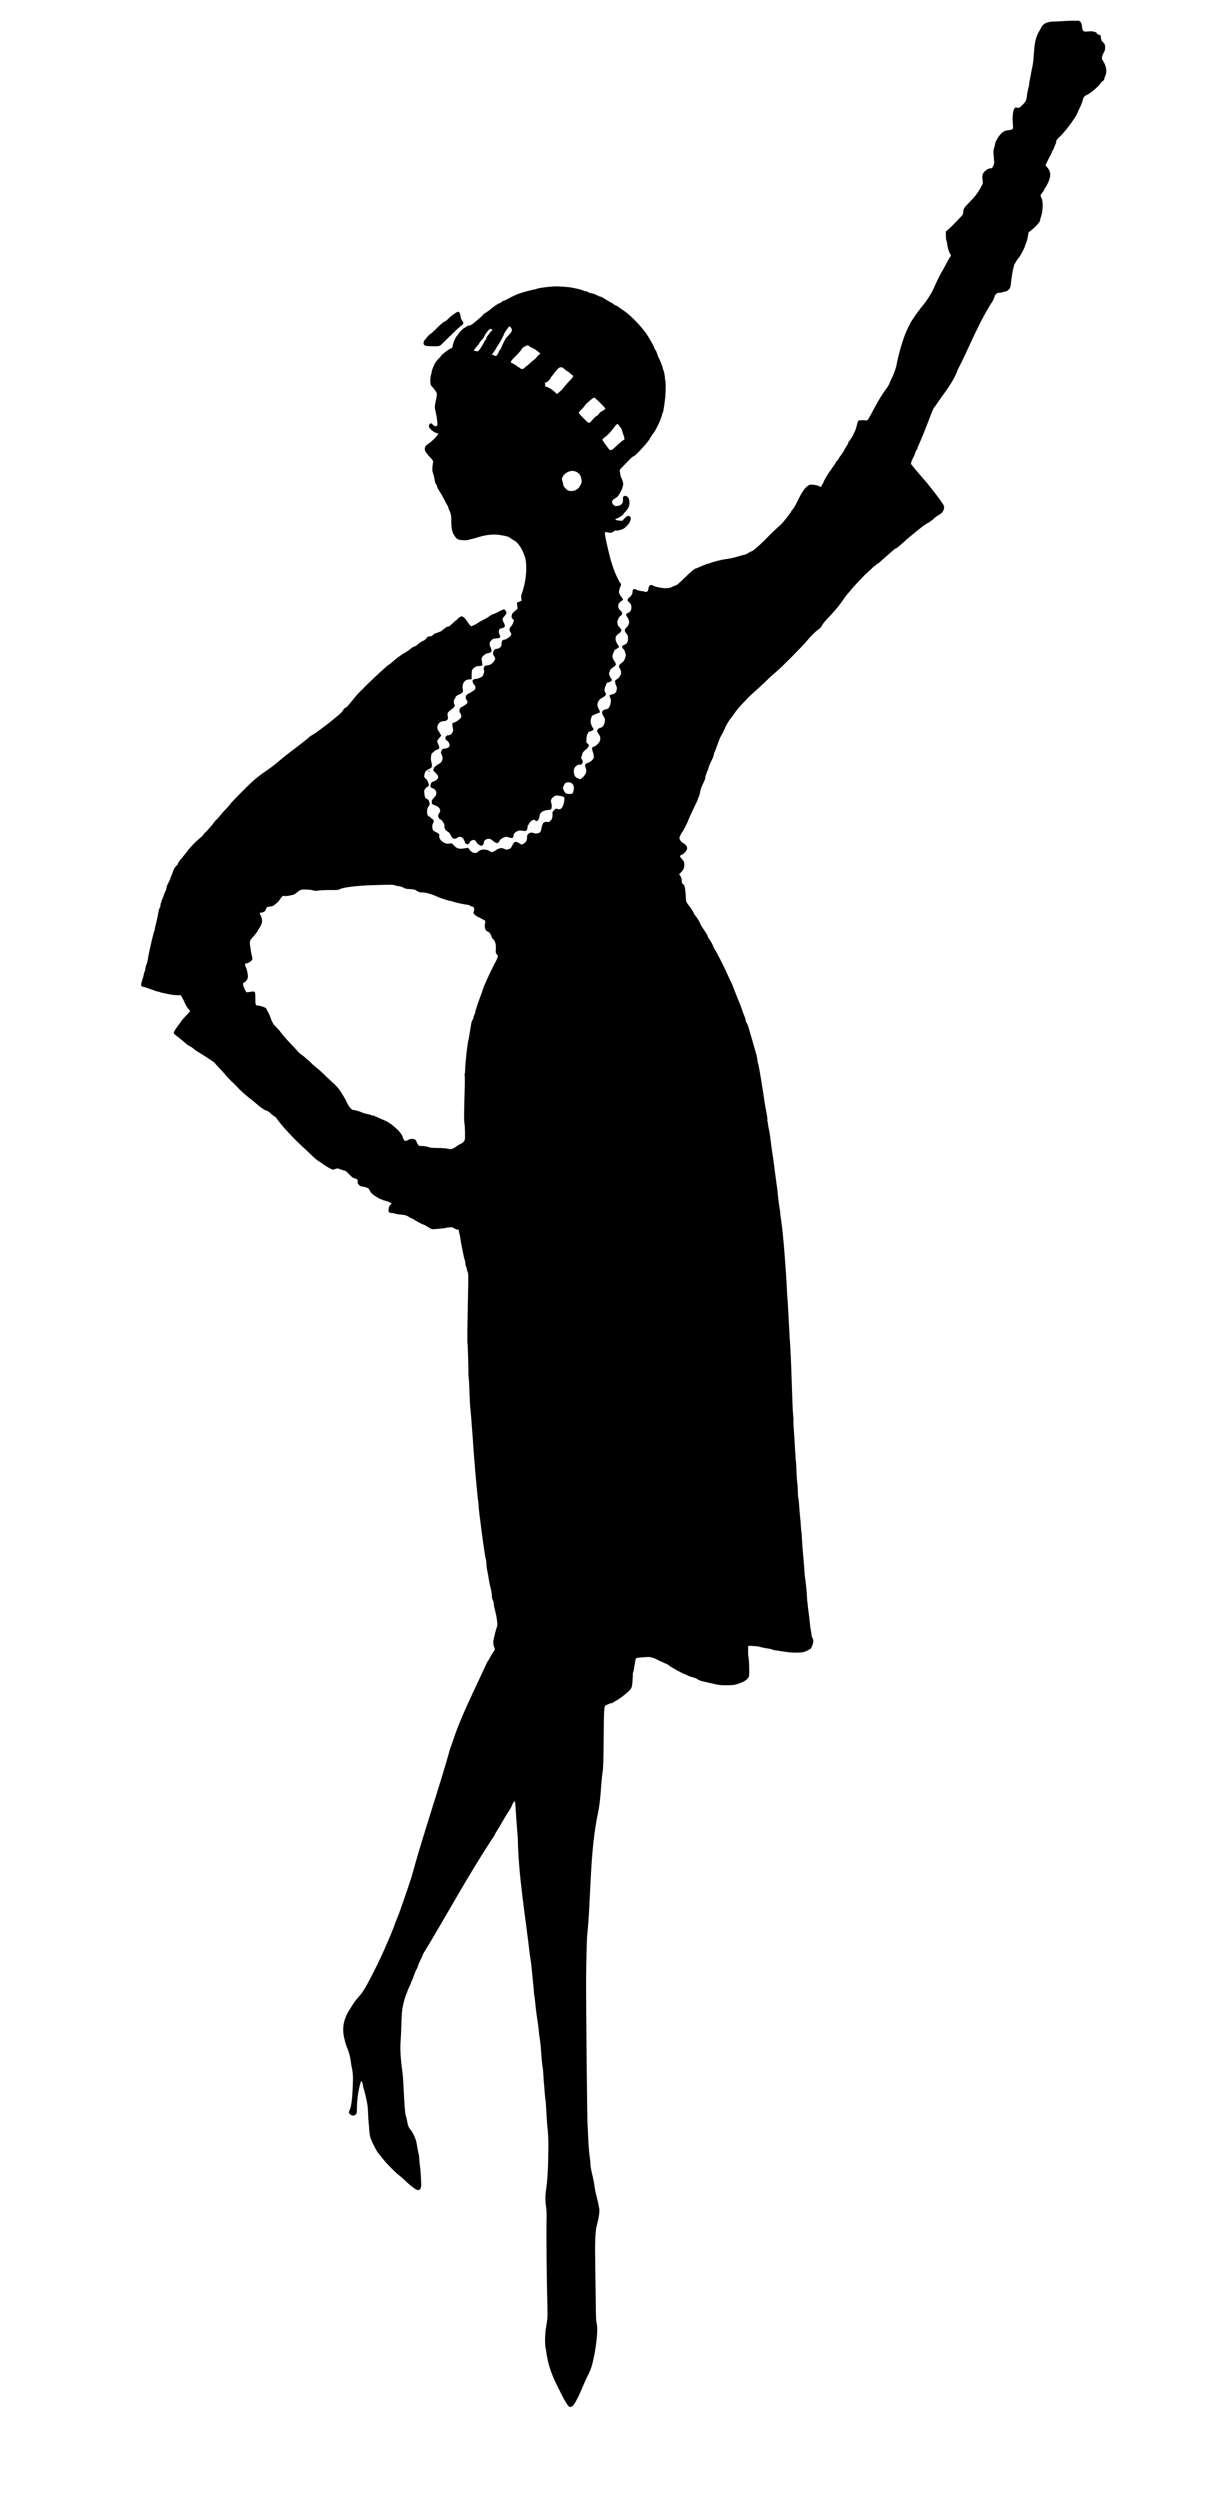
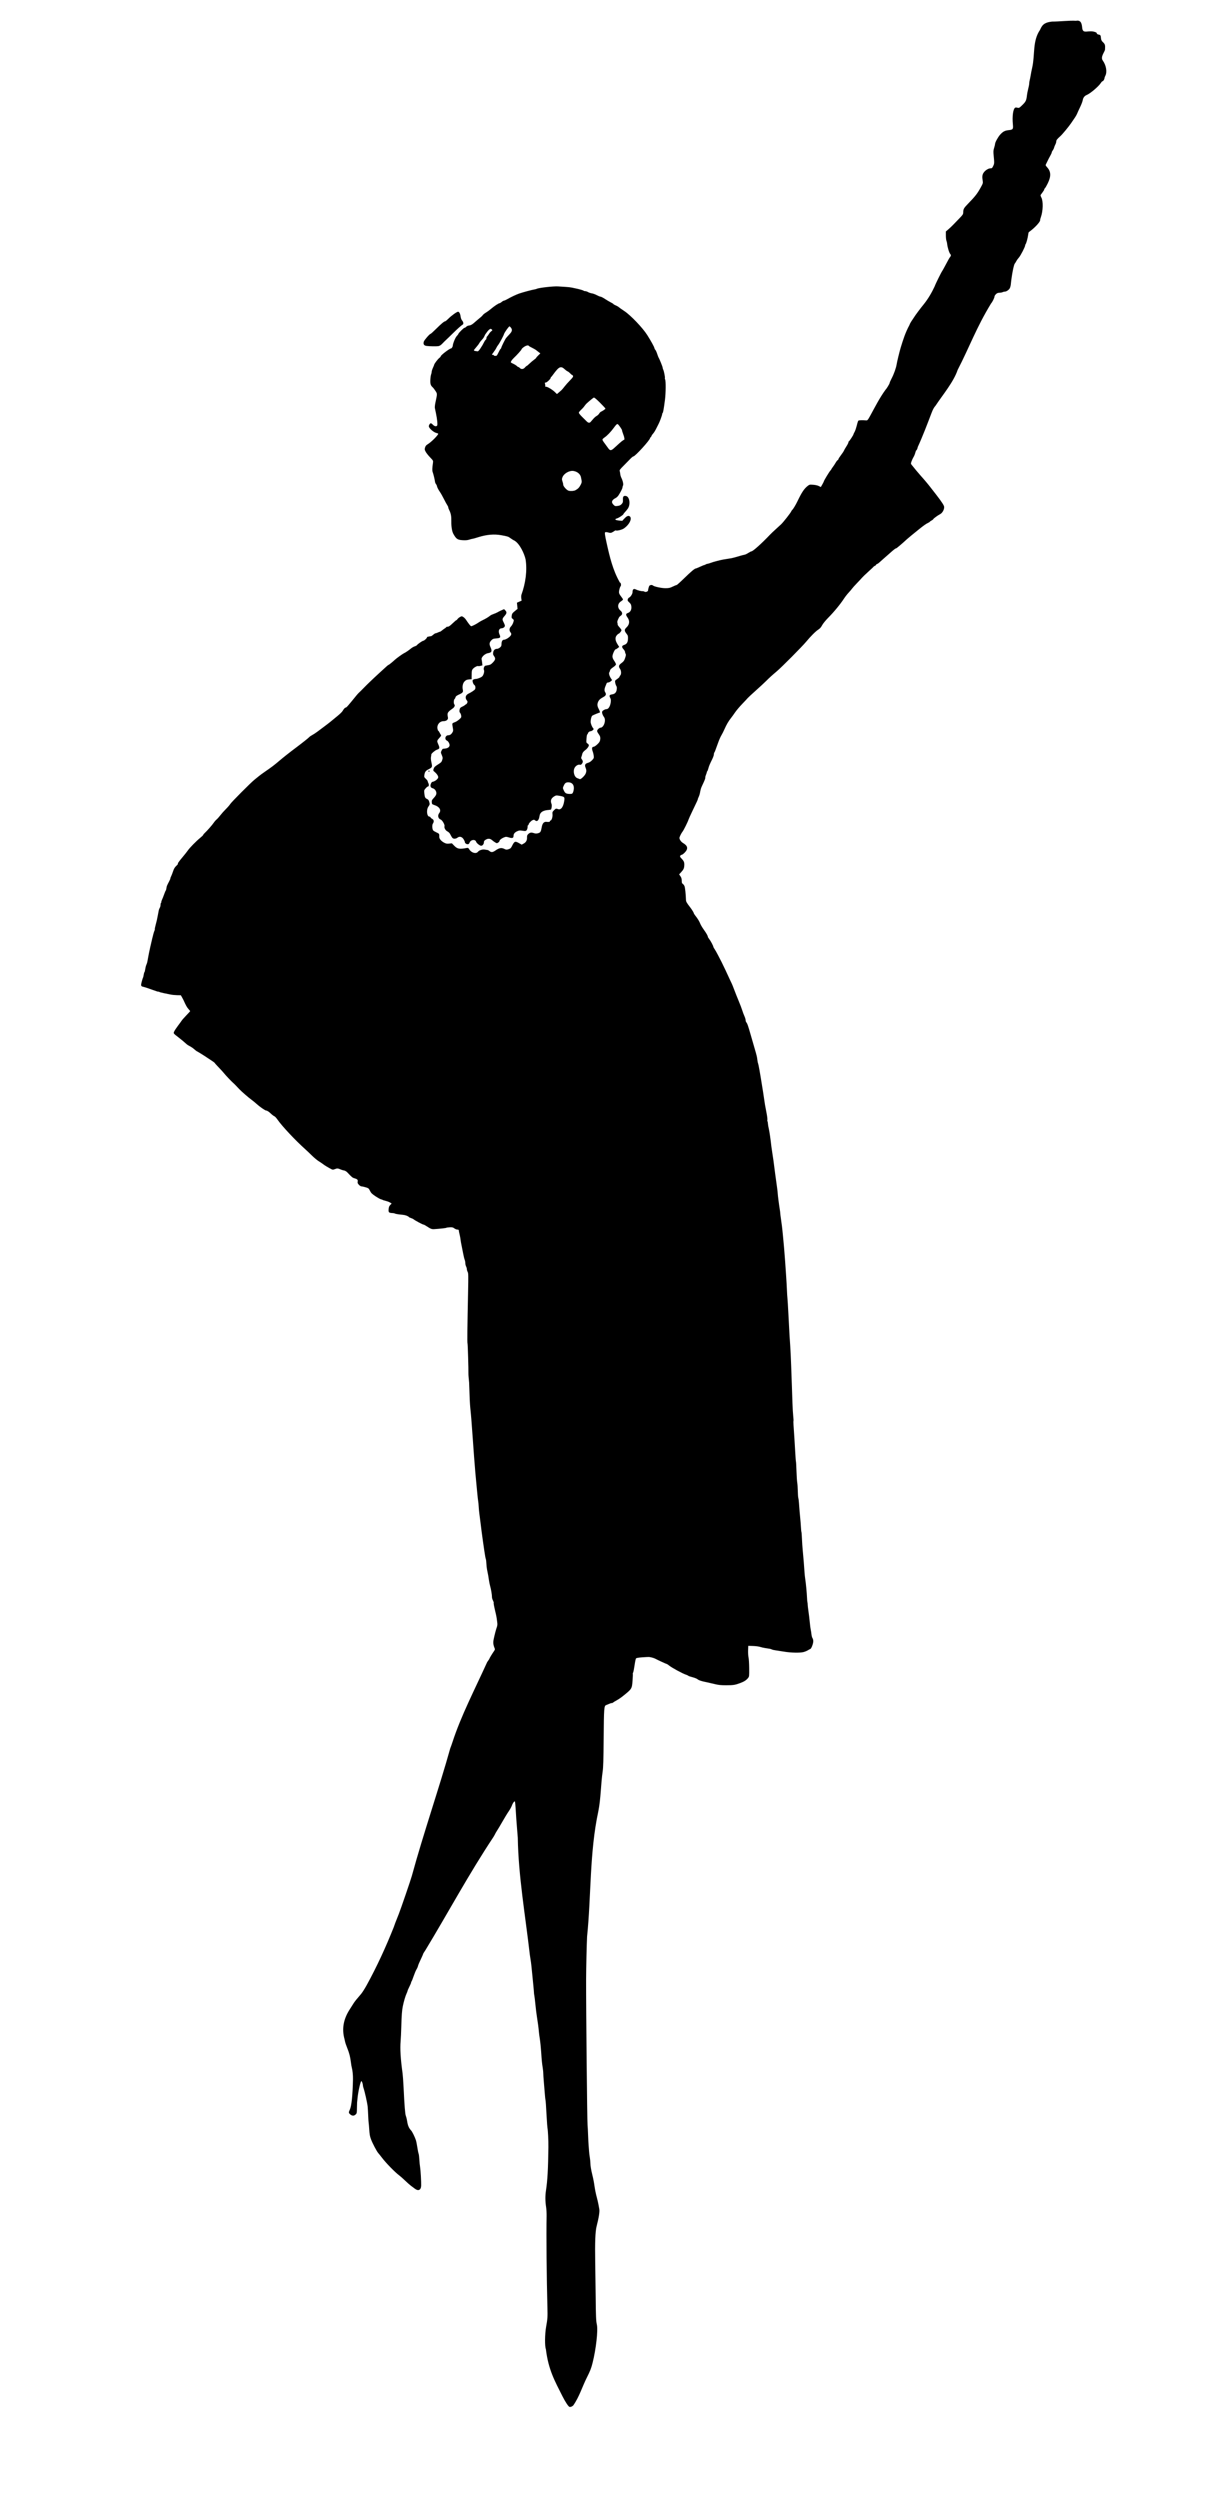
<svg xmlns="http://www.w3.org/2000/svg" xmlns:ns1="http://www.inkscape.org/namespaces/inkscape" xmlns:ns2="http://sodipodi.sourceforge.net/DTD/sodipodi-0.dtd" width="636.556mm" height="1316.691mm" viewBox="0 0 636.556 1316.691" version="1.1" id="svg5" xml:space="preserve" ns1:version="1.2.2 (b0a8486, 2022-12-01)" ns2:docname="retrodresspowerfistwoman.svg">
  <ns2:namedview id="namedview7" pagecolor="#ffffff" bordercolor="#000000" borderopacity="0.25" ns1:showpageshadow="2" ns1:pageopacity="0.0" ns1:pagecheckerboard="0" ns1:deskcolor="#d1d1d1" ns1:document-units="mm" showgrid="false" ns1:zoom="0.17" ns1:cx="1655.8824" ns1:cy="2097.0588" ns1:window-width="1652" ns1:window-height="1099" ns1:window-x="155" ns1:window-y="25" ns1:window-maximized="0" ns1:current-layer="layer1" />
  <defs id="defs2" />
  <g ns1:label="Layer 1" ns1:groupmode="layer" id="layer1" transform="translate(61.202,420.734)">
-     <path id="path82698" style="fill:#000000;stroke-width:0.265" d="m 505.801,-409.789 c -3.664,-0.222 -8.486,0.433 -12.706,0.425 -4.449,0.517 -5.223,2.123 -6.265,4.383 -4.046,5.952 -2.562,12.89 -4.111,19.838 -0.285,1.237 -0.64,3.023 -0.789,3.969 -0.149,0.946 -0.386,2.137 -0.527,2.646 -0.141,0.509 -0.257,1.291 -0.257,1.736 -8.2e-4,0.446 -0.232,1.696 -0.514,2.778 -0.282,1.082 -0.585,2.623 -0.673,3.423 -0.303,2.755 -0.599,3.386 -2.416,5.159 -1.594,1.555 -1.774,1.659 -2.513,1.447 -0.438,-0.126 -0.972,-0.161 -1.187,-0.078 -1.152,0.442 -1.738,4.417 -1.306,8.871 0.241,2.486 0.034,2.771 -2.173,2.998 -2.039,0.209 -3.003,0.708 -4.49,2.32 -1.123,1.218 -2.722,4.116 -2.722,4.931 0,0.274 -0.222,1.21 -0.492,2.08 -0.434,1.394 -0.461,1.909 -0.225,4.323 0.363,3.723 0.35,3.96 -0.299,5.3 -0.506,1.046 -0.664,1.171 -1.471,1.171 -1.124,0 -2.857,1.156 -3.646,2.431 -0.615,0.995 -0.717,2.076 -0.388,4.102 0.191,1.177 0.126,1.414 -0.912,3.307 -1.899,3.463 -2.932,4.796 -6.799,8.778 -2.249,2.316 -2.527,2.819 -2.554,4.623 -0.014,0.938 -0.228,1.26 -2.132,3.21 -1.164,1.192 -2.593,2.671 -3.175,3.286 -0.582,0.615 -1.683,1.655 -2.447,2.312 l -1.389,1.194 v 2.067 c 0,1.137 0.135,2.403 0.299,2.812 0.164,0.41 0.328,1.102 0.365,1.538 0.153,1.825 1.092,4.904 1.673,5.485 0.416,0.416 0.39,0.999 -0.068,1.505 -0.358,0.397 -0.916,1.384 -3.002,5.312 -0.502,0.946 -1.005,1.839 -1.117,1.984 -0.54,0.701 -3.728,7.156 -4.02,8.141 -1.524,3.284 -3.439,6.591 -5.739,9.454 -1.626,1.967 -4.453,5.737 -5.059,6.747 -0.876,1.423 -2.006,2.751 -2.54,4.269 -2.155,3.95 -3.325,7.71 -4.592,11.852 -0.548,1.76 -1.943,7.5 -2.126,8.75 -0.28,1.905 -1.445,5.19 -2.658,7.491 -0.577,1.094 -1.049,2.18 -1.049,2.413 0,0.374 -1.671,3.114 -2.108,3.458 -3.198,4.373 -5.653,9.263 -8.189,13.891 -1.098,2 -1.406,2.374 -1.921,2.335 -2.183,-0.165 -3.995,-0.117 -4.224,0.112 -0.147,0.147 -0.369,0.668 -0.494,1.159 -0.717,2.826 -1.151,4.163 -1.605,4.942 -0.28,0.481 -0.509,0.98 -0.509,1.108 0,0.367 -2.189,3.705 -2.43,3.705 -0.119,0 -0.216,0.22 -0.216,0.488 0,0.268 -0.487,1.242 -1.083,2.163 -0.595,0.921 -1.188,1.952 -1.317,2.292 -0.129,0.339 -0.832,1.397 -1.563,2.351 -0.731,0.953 -1.329,1.892 -1.329,2.086 0,0.194 -0.169,0.418 -0.376,0.497 -0.207,0.079 -0.705,0.717 -1.107,1.417 -0.402,0.7 -1.066,1.707 -1.476,2.237 -0.41,0.53 -0.745,1.041 -0.745,1.135 0,0.094 -0.247,0.435 -0.549,0.756 -0.589,0.626 -3.418,5.308 -3.422,5.663 -10e-4,0.117 -0.361,0.839 -0.8,1.604 l -0.798,1.391 -1.051,-0.536 c -0.643,-0.328 -1.802,-0.589 -2.988,-0.673 -1.845,-0.13 -1.985,-0.099 -2.924,0.648 -1.851,1.471 -3.097,3.347 -5.375,8.098 -0.864,1.801 -2.208,4.042 -2.639,4.4 -0.226,0.188 -0.503,0.584 -0.617,0.882 -0.278,0.73 -4.092,5.604 -5.289,6.757 -0.528,0.509 -1.828,1.7 -2.888,2.646 -1.06,0.946 -2.424,2.243 -3.029,2.881 -4.393,4.631 -9.005,8.761 -9.782,8.761 -0.189,0 -0.933,0.38 -1.653,0.845 -0.72,0.465 -1.606,0.883 -1.97,0.93 -0.364,0.047 -1.435,0.318 -2.381,0.602 -2.233,0.672 -4,1.152 -4.498,1.223 -0.218,0.031 -1.23,0.195 -2.249,0.365 -1.019,0.169 -2.031,0.336 -2.249,0.371 -1.279,0.202 -5.558,1.332 -6.297,1.662 -0.48,0.215 -1.287,0.458 -1.793,0.54 -0.505,0.082 -0.983,0.252 -1.06,0.378 -0.078,0.126 -0.302,0.229 -0.499,0.229 -0.197,0 -1.247,0.417 -2.335,0.926 -1.088,0.509 -2.111,0.926 -2.275,0.926 -0.592,0 -2.61,1.693 -6.171,5.177 -1.997,1.955 -3.784,3.554 -3.97,3.554 -0.186,1.1e-4 -1.112,0.374 -2.058,0.831 -1.478,0.714 -2.017,0.832 -3.836,0.841 -2.061,0.01 -6.002,-0.843 -6.601,-1.428 -0.503,-0.492 -1.732,-0.275 -1.985,0.35 -0.309,0.766 -0.642,2.124 -0.584,2.386 0.025,0.112 -0.254,0.34 -0.62,0.506 -0.501,0.228 -0.812,0.227 -1.258,-0.003 -0.326,-0.168 -0.845,-0.282 -1.154,-0.254 -0.582,0.053 -2.538,-0.459 -3.338,-0.875 -1.181,-0.614 -1.79,-0.154 -1.79,1.352 0,0.918 -0.977,2.498 -1.779,2.876 -0.323,0.153 -0.667,0.593 -0.764,0.979 -0.146,0.583 -0.012,0.852 0.798,1.594 0.792,0.725 1.001,1.129 1.112,2.152 0.18,1.651 -0.504,2.956 -1.772,3.383 -1.192,0.401 -1.259,0.997 -0.266,2.381 1.302,1.814 1.123,3.692 -0.501,5.238 -1.236,1.177 -1.228,1.779 0.049,3.41 0.682,0.871 0.762,1.167 0.71,2.617 -0.068,1.893 -0.642,2.779 -2.105,3.251 -1.196,0.387 -1.279,1.109 -0.255,2.228 0.441,0.482 0.803,1.109 0.803,1.393 0,0.284 0.136,0.734 0.302,1 0.235,0.376 0.197,0.82 -0.169,1.983 -0.514,1.634 -0.82,2.052 -2.316,3.165 -1.147,0.853 -1.282,1.663 -0.463,2.772 0.68,0.922 0.775,2.785 0.176,3.447 -0.242,0.267 -0.44,0.62 -0.44,0.783 0,0.163 -0.548,0.675 -1.219,1.136 -1.193,0.82 -1.216,0.862 -1.045,1.931 0.096,0.601 0.357,1.371 0.58,1.711 0.297,0.454 0.358,0.958 0.23,1.892 -0.216,1.573 -0.996,2.372 -2.511,2.576 -1.332,0.179 -1.57,0.637 -0.938,1.81 0.376,0.698 0.433,1.181 0.281,2.394 -0.243,1.942 -1.198,3.541 -2.114,3.541 -0.84,0 -2.212,0.757 -2.39,1.318 -0.201,0.632 0.23,1.911 0.973,2.885 1.226,1.609 -0.094,5.559 -1.87,5.596 -0.572,0.012 -1.509,0.819 -1.72,1.483 -0.115,0.364 0.075,0.874 0.594,1.591 1,1.38 1.176,1.999 0.953,3.345 -0.145,0.877 -0.469,1.38 -1.523,2.37 -0.797,0.748 -1.585,1.257 -1.948,1.257 -0.842,0 -1.025,0.936 -0.469,2.397 0.246,0.646 0.502,1.725 0.568,2.396 0.112,1.128 0.043,1.303 -0.895,2.288 -0.654,0.687 -1.42,1.175 -2.152,1.371 -1.481,0.398 -1.848,1.126 -1.267,2.516 0.513,1.227 0.528,2.018 0.061,3.13 -0.491,1.171 -2.574,3.154 -3.082,2.935 -0.218,-0.094 -0.813,-0.322 -1.322,-0.507 -1.692,-0.615 -2.446,-3.777 -1.335,-5.599 0.624,-1.024 1.827,-1.695 2.651,-1.48 0.443,0.116 0.735,-0.011 1.093,-0.477 0.622,-0.809 0.619,-1.523 -0.009,-2.34 -0.393,-0.511 -0.442,-0.788 -0.235,-1.323 0.145,-0.372 0.317,-0.962 0.383,-1.311 0.162,-0.853 0.655,-1.518 1.697,-2.286 0.987,-0.728 1.834,-1.9 1.837,-2.539 9.5e-4,-0.238 -0.312,-0.638 -0.696,-0.889 -0.682,-0.447 -0.694,-0.505 -0.55,-2.603 0.081,-1.18 0.275,-2.189 0.433,-2.242 0.157,-0.052 0.285,-0.225 0.285,-0.383 0,-0.51 0.859,-1.256 1.446,-1.256 0.314,0 0.839,-0.249 1.167,-0.555 0.527,-0.491 0.552,-0.606 0.212,-0.992 -0.691,-0.786 -1.371,-2.535 -1.353,-3.48 0.024,-1.316 0.382,-2.686 0.816,-3.12 0.292,-0.292 3.554,-1.643 3.968,-1.643 0.274,0 0.016,-0.911 -0.568,-2.01 -0.746,-1.403 -0.827,-2.379 -0.301,-3.621 0.438,-1.034 1.148,-1.692 2.772,-2.568 1.396,-0.753 1.669,-1.484 0.96,-2.567 -0.494,-0.753 -0.418,-1.857 0.226,-3.309 0.213,-0.48 0.456,-1.082 0.54,-1.337 0.09,-0.275 0.418,-0.463 0.807,-0.463 0.36,0 0.976,-0.275 1.367,-0.612 l 0.712,-0.613 -0.673,-1.041 c -0.788,-1.219 -1.143,-2.649 -0.77,-3.103 0.144,-0.176 0.304,-0.608 0.354,-0.96 0.061,-0.43 0.589,-0.979 1.613,-1.677 0.971,-0.662 1.521,-1.222 1.521,-1.549 0,-0.282 -0.417,-1.118 -0.926,-1.858 -0.648,-0.942 -0.926,-1.639 -0.926,-2.323 0,-1.077 1.192,-3.725 1.677,-3.728 0.169,-7.14e-4 0.661,-0.284 1.093,-0.63 l 0.787,-0.629 -0.895,-1.42 c -1.237,-1.964 -1.376,-3.536 -0.413,-4.679 0.389,-0.463 0.822,-0.842 0.962,-0.842 0.374,0 1.533,-1.391 1.543,-1.852 0.005,-0.218 -0.471,-0.922 -1.058,-1.563 -0.586,-0.642 -1.02,-1.297 -0.964,-1.455 0.056,-0.159 0.003,-0.558 -0.119,-0.887 -0.158,-0.427 -0.052,-0.959 0.368,-1.852 0.641,-1.362 0.606,-1.316 1.498,-1.963 0.896,-0.65 0.808,-1.734 -0.209,-2.577 -1.775,-1.47 -1.66,-3.723 0.252,-4.93 0.569,-0.359 1.034,-0.8 1.031,-0.98 -0.002,-0.18 -0.477,-0.923 -1.056,-1.651 -0.776,-0.975 -1.051,-1.566 -1.051,-2.249 0.001,-0.91 0.514,-2.725 0.87,-3.081 0.342,-0.342 0.184,-1.696 -0.216,-1.849 -0.218,-0.084 -0.397,-0.3 -0.397,-0.481 -3.493,-6.162 -5.168,-13.194 -6.733,-20.253 -0.924,-4.139 -1.123,-5.558 -0.815,-5.814 0.192,-0.16 0.779,-0.124 1.619,0.097 1.165,0.307 1.414,0.295 2.165,-0.108 0.467,-0.25 1.023,-0.6 1.237,-0.777 0.214,-0.178 0.496,-0.256 0.627,-0.175 0.492,0.304 3.177,-0.351 4.152,-1.012 3.106,-2.108 4.702,-5.609 2.978,-6.532 -0.694,-0.371 -1.586,0.088 -2.83,1.456 l -0.932,1.025 -1.706,-0.16 c -2.092,-0.195 -2.558,-0.69 -1.064,-1.131 1.047,-0.309 3.397,-1.889 3.412,-2.295 0.005,-0.117 0.375,-0.593 0.823,-1.058 0.448,-0.465 1.114,-1.284 1.479,-1.82 1.532,-2.248 0.887,-6.339 -1.046,-6.643 -1.238,-0.195 -1.615,0.297 -1.545,2.02 0.051,1.247 -0.04,1.543 -0.682,2.244 -0.572,0.624 -1.052,0.848 -2.117,0.989 -1.293,0.17 -1.426,0.132 -2.183,-0.625 -1.331,-1.331 -0.935,-2.5 1.213,-3.584 0.455,-0.23 1.11,-0.859 1.455,-1.397 1.162,-1.814 2.082,-3.644 2.082,-4.139 0,-0.271 0.122,-0.719 0.27,-0.997 0.32,-0.598 -0.08,-2.496 -0.854,-4.044 -0.278,-0.557 -0.546,-1.45 -0.594,-1.984 -0.049,-0.535 -0.175,-1.244 -0.282,-1.577 -0.165,-0.514 0.136,-0.933 2.022,-2.81 1.219,-1.213 2.79,-2.817 3.492,-3.563 0.701,-0.746 1.457,-1.357 1.679,-1.357 0.918,0 8.819,-8.687 8.819,-9.696 0,-0.197 0.111,-0.358 0.247,-0.358 0.136,0 0.327,-0.268 0.426,-0.595 0.099,-0.327 0.514,-0.953 0.922,-1.389 0.408,-0.437 1.147,-1.627 1.642,-2.646 0.495,-1.019 1.036,-2.09 1.204,-2.381 0.532,-0.925 1.91,-4.651 1.91,-5.164 0,-0.271 0.108,-0.56 0.241,-0.642 0.267,-0.165 0.616,-2.118 1.234,-6.894 0.459,-3.548 0.517,-9.962 0.097,-10.746 -0.15,-0.28 -0.211,-0.61 -0.135,-0.733 0.186,-0.301 -0.48,-3.73 -0.865,-4.448 -0.169,-0.316 -0.307,-0.786 -0.307,-1.044 0,-0.45 -1.714,-4.704 -2.117,-5.253 -0.107,-0.146 -0.454,-1.06 -0.773,-2.031 -0.319,-0.971 -0.743,-1.902 -0.944,-2.069 -0.201,-0.167 -0.437,-0.631 -0.525,-1.031 -0.158,-0.718 -1.794,-3.677 -3.748,-6.776 -2.403,-3.812 -8.795,-10.501 -12.111,-12.672 -1.297,-0.849 -2.595,-1.764 -2.884,-2.033 -0.289,-0.269 -1.042,-0.702 -1.675,-0.962 -0.633,-0.26 -1.152,-0.56 -1.152,-0.667 -5.3e-4,-0.107 -0.626,-0.507 -1.39,-0.891 -0.764,-0.383 -2.179,-1.219 -3.144,-1.857 -0.965,-0.638 -1.989,-1.159 -2.273,-1.159 -0.285,0 -1.161,-0.354 -1.949,-0.785 -0.787,-0.432 -1.967,-0.863 -2.622,-0.958 -0.655,-0.095 -1.562,-0.396 -2.015,-0.67 -0.454,-0.274 -1.131,-0.498 -1.506,-0.498 -0.374,0 -0.742,-0.1 -0.818,-0.223 -0.126,-0.204 -2.324,-0.837 -4.26,-1.227 -0.437,-0.088 -1.33,-0.279 -1.984,-0.424 -0.655,-0.145 -2.203,-0.314 -3.44,-0.376 -1.237,-0.061 -2.908,-0.168 -3.715,-0.237 -2.265,-0.194 -10.446,0.727 -11.334,1.275 -0.141,0.087 -0.592,0.21 -1.004,0.274 -1.365,0.211 -6.276,1.522 -8.157,2.178 -1.76,0.614 -4.295,1.817 -6.615,3.14 -0.582,0.332 -1.248,0.613 -1.48,0.625 -0.232,0.012 -0.768,0.319 -1.191,0.683 -0.423,0.364 -0.923,0.661 -1.112,0.661 -0.496,4.6e-4 -2.862,1.567 -4.552,3.014 -0.8,0.686 -1.991,1.559 -2.646,1.94 -0.655,0.381 -1.358,0.928 -1.563,1.215 -0.205,0.287 -0.621,0.73 -0.926,0.986 -0.305,0.256 -1.149,0.963 -1.877,1.571 -0.728,0.608 -1.621,1.375 -1.984,1.704 -0.947,0.855 -1.873,1.319 -2.723,1.363 -0.407,0.021 -0.977,0.294 -1.267,0.605 -0.29,0.312 -0.717,0.567 -0.948,0.567 -0.418,0 -3.257,2.842 -3.261,3.264 -0.001,0.122 -0.377,0.619 -0.836,1.105 -0.768,0.814 -2.063,3.997 -2.085,5.124 -0.009,0.45 -0.594,1.354 -0.876,1.354 -0.764,0 -5.465,3.577 -5.465,4.159 -8e-5,0.178 -0.348,0.58 -0.774,0.895 -0.731,0.54 -2.666,3.092 -2.666,3.515 0,0.108 -0.298,0.847 -0.661,1.642 -0.364,0.795 -0.661,1.732 -0.661,2.082 0,0.35 -0.135,0.972 -0.3,1.381 -0.165,0.41 -0.35,1.661 -0.411,2.781 -0.119,2.186 0.152,3.067 1.245,4.05 0.323,0.291 0.986,1.148 1.471,1.905 0.98,1.528 0.983,1.352 -0.081,6.338 -0.222,1.041 -0.335,2.232 -0.252,2.646 0.084,0.414 0.34,1.645 0.569,2.737 0.669,3.185 0.951,6.142 0.624,6.536 -0.477,0.575 -1.403,0.385 -2.204,-0.451 -0.418,-0.437 -0.914,-0.794 -1.102,-0.794 -0.515,0 -1.214,1.226 -1.029,1.807 0.371,1.168 2.645,3.047 4.049,3.345 0.473,0.1 0.86,0.269 0.86,0.375 0,0.728 -3.689,4.422 -5.486,5.493 -0.854,0.509 -1.197,0.921 -1.44,1.732 -0.288,0.961 -0.257,1.18 0.313,2.255 0.347,0.655 1.392,1.978 2.322,2.94 1.628,1.685 1.684,1.789 1.535,2.816 -0.422,2.901 -0.462,4.13 -0.16,4.955 0.407,1.112 1.055,3.781 1.2,4.945 0.062,0.493 0.292,1.094 0.511,1.337 0.219,0.242 0.442,0.673 0.494,0.956 0.144,0.781 0.744,1.972 1.66,3.293 0.454,0.655 1.384,2.312 2.068,3.681 0.683,1.37 1.475,2.817 1.759,3.216 0.284,0.399 0.517,0.92 0.517,1.158 0,0.238 0.225,0.875 0.501,1.416 0.886,1.736 1.171,3.276 1.114,6.007 -0.056,2.681 0.369,5.288 1.065,6.525 1.546,2.751 2.192,3.18 5.037,3.345 1.456,0.084 2.436,-0.006 3.369,-0.312 0.724,-0.237 1.49,-0.43 1.703,-0.43 0.213,0 1.679,-0.416 3.258,-0.923 4.457,-1.364 8.239,-1.608 11.709,-1.005 3.415,0.602 3.934,0.766 4.995,1.576 0.651,0.497 1.599,1.077 2.105,1.289 2.875,1.672 5.244,6.992 5.876,9.842 0.937,5.752 0.045,12.53 -2.164,18.653 -0.145,0.398 -0.183,1.265 -0.084,1.925 l 0.18,1.201 -1.236,0.547 -1.236,0.547 0.157,1.628 0.158,1.629 -1.443,1.172 c -1.252,1.017 -1.466,1.328 -1.622,2.363 -0.161,1.075 -0.111,1.246 0.513,1.744 0.684,0.546 0.688,0.564 0.306,1.831 -0.212,0.704 -0.744,1.648 -1.183,2.097 -0.954,0.976 -1.055,2.171 -0.267,3.172 0.414,0.527 0.477,0.818 0.283,1.327 -0.381,1.001 -2.726,2.567 -3.845,2.567 -0.722,0 -1.203,0.947 -1.203,2.37 0,0.817 -0.164,1.16 -0.814,1.707 -0.448,0.377 -1.136,0.685 -1.529,0.685 -1.11,0 -1.821,0.659 -2.027,1.88 -0.146,0.862 -0.077,1.235 0.331,1.787 1.003,1.361 0.919,2.036 -0.428,3.456 -0.992,1.046 -1.444,1.321 -2.412,1.467 -0.655,0.099 -1.389,0.235 -1.632,0.303 -0.609,0.171 -1.081,1.599 -0.739,2.238 0.368,0.687 -0.169,2.7 -0.903,3.39 -0.667,0.627 -2.563,1.35 -3.572,1.362 -0.382,0.005 -0.91,0.172 -1.174,0.372 -0.418,0.317 -0.443,0.502 -0.19,1.442 0.16,0.593 0.525,1.204 0.811,1.357 0.535,0.287 0.721,1.651 0.312,2.294 -0.283,0.445 -2.031,1.6 -3.385,2.237 -1.61,0.757 -1.975,2.234 -0.892,3.61 0.398,0.506 0.435,0.74 0.196,1.265 -0.161,0.354 -0.371,0.643 -0.466,0.643 -0.095,0 -0.403,0.213 -0.685,0.473 -0.282,0.26 -0.896,0.63 -1.364,0.822 -1.093,0.449 -1.427,0.866 -1.576,1.972 -0.082,0.609 0.02,1.036 0.319,1.335 0.242,0.242 0.5,0.891 0.574,1.443 0.125,0.932 0.046,1.082 -1.122,2.11 -0.692,0.609 -1.729,1.248 -2.305,1.421 -0.576,0.173 -1.113,0.486 -1.194,0.696 -0.081,0.21 0.002,1.127 0.183,2.04 0.26,1.304 0.262,1.792 0.009,2.28 -0.629,1.217 -1.377,1.812 -2.279,1.812 -1.678,0 -2.246,2.183 -0.746,2.866 0.762,0.347 1.552,1.946 1.32,2.675 -0.331,1.041 -1.263,1.469 -3.462,1.588 -0.155,0.008 -0.487,0.447 -0.739,0.975 -0.442,0.928 -0.439,1.005 0.12,2.354 0.525,1.268 0.546,1.502 0.23,2.571 -0.308,1.042 -0.565,1.314 -2.257,2.382 -1.559,0.984 -1.97,1.39 -2.241,2.211 -0.323,0.979 -0.31,1.023 0.537,1.73 1.084,0.905 1.849,2.044 1.851,2.758 0.003,0.916 -1.783,2.296 -3.187,2.463 -0.153,0.018 -0.46,0.469 -0.683,1.003 -0.487,1.167 -0.143,2.07 0.886,2.329 0.914,0.229 1.635,0.973 1.925,1.985 0.298,1.037 -0.061,1.858 -1.459,3.34 -0.808,0.857 -0.934,1.156 -0.866,2.06 0.077,1.028 0.12,1.072 1.534,1.547 2.55,0.856 3.573,2.65 2.381,4.173 -0.957,1.224 -0.589,2.918 0.734,3.379 0.863,0.301 2.283,2.75 2.039,3.517 -0.265,0.836 0.548,2.283 1.549,2.758 0.511,0.242 1.125,0.818 1.365,1.28 0.866,1.664 1.15,2.105 1.499,2.326 0.623,0.395 1.717,0.25 2.446,-0.324 1.075,-0.845 2.357,-0.514 3.205,0.829 0.361,0.572 0.656,1.213 0.656,1.424 0,0.593 0.761,1.214 1.488,1.214 0.497,0 0.748,-0.219 1.034,-0.903 0.666,-1.594 2.981,-1.842 3.448,-0.37 0.23,0.725 1.934,2.067 2.624,2.067 0.765,0 1.461,-0.9 1.461,-1.889 0,-0.524 0.236,-0.859 0.891,-1.264 1.248,-0.771 2.349,-0.707 3.399,0.199 0.478,0.412 1.246,0.968 1.707,1.235 0.792,0.458 0.877,0.461 1.521,0.038 0.376,-0.246 0.683,-0.603 0.683,-0.792 0,-0.531 1.069,-1.405 2.334,-1.907 1.085,-0.431 1.223,-0.43 2.704,0.019 1.785,0.54 2.37,0.317 2.37,-0.903 0,-1.022 0.695,-1.855 2.02,-2.423 0.974,-0.417 1.388,-0.457 2.532,-0.24 0.752,0.143 1.59,0.188 1.863,0.102 0.574,-0.182 0.994,-1.132 0.994,-2.246 0,-0.427 0.119,-0.776 0.265,-0.776 0.146,0 0.265,-0.138 0.265,-0.306 0,-0.57 1.287,-1.996 2.107,-2.336 0.707,-0.293 0.884,-0.277 1.319,0.117 1.044,0.944 2.027,-0.036 2.334,-2.326 0.264,-1.966 1.794,-2.96 4.874,-3.166 0.537,-0.036 1.058,-0.147 1.158,-0.246 0.354,-0.354 0.551,-2.24 0.3,-2.87 -0.701,-1.755 -0.304,-2.932 1.349,-3.995 0.826,-0.531 1.165,-0.599 2.169,-0.436 3.409,0.554 3.505,0.643 3.141,2.947 -0.494,3.127 -1.741,4.733 -3.234,4.166 -1.056,-0.401 -1.153,-0.374 -2.141,0.614 -0.822,0.822 -0.884,0.998 -0.774,2.181 0.134,1.43 -0.513,3.275 -1.148,3.275 -0.205,0 -0.307,0.106 -0.226,0.237 0.228,0.37 -0.589,0.571 -1.657,0.408 -1.406,-0.214 -2.276,0.679 -2.638,2.71 -0.452,2.537 -0.686,2.931 -1.942,3.27 -0.894,0.241 -1.361,0.223 -2.327,-0.086 -1.345,-0.431 -2.042,-0.281 -2.959,0.636 -0.442,0.442 -0.571,0.86 -0.537,1.751 0.056,1.47 -0.535,2.5 -1.827,3.191 l -0.99,0.528 -1.34,-0.766 c -2.13,-1.216 -2.498,-1.074 -3.741,1.445 -0.566,1.147 -0.828,1.394 -1.823,1.716 -1.078,0.349 -1.246,0.335 -2.322,-0.188 -1.472,-0.715 -2.596,-0.503 -4.587,0.867 -1.518,1.044 -2.276,1.095 -3.249,0.218 -0.26,-0.234 -0.677,-0.444 -0.926,-0.467 -0.249,-0.022 -0.931,-0.125 -1.515,-0.227 -1.216,-0.214 -2.917,0.353 -3.574,1.191 -0.965,1.23 -3.411,0.53 -4.542,-1.301 -0.488,-0.79 -0.649,-0.876 -1.376,-0.733 -3.731,0.733 -4.895,0.524 -6.542,-1.176 l -1.244,-1.284 -1.428,0.147 c -1.142,0.118 -1.653,0.033 -2.553,-0.427 -1.591,-0.811 -2.692,-2.08 -2.657,-3.061 0.059,-1.643 0.002,-1.737 -1.425,-2.368 -0.77,-0.34 -1.562,-0.814 -1.76,-1.052 -0.574,-0.692 -0.684,-2.907 -0.179,-3.627 0.691,-0.986 0.553,-2.003 -0.333,-2.461 -0.419,-0.217 -0.832,-0.577 -0.918,-0.8 -0.086,-0.224 -0.336,-0.407 -0.556,-0.407 -1.375,0 -1.755,-3.544 -0.563,-5.263 0.772,-1.114 0.798,-1.297 0.38,-2.693 -0.214,-0.713 -0.524,-1.099 -1.068,-1.324 -1,-0.414 -1.263,-0.953 -1.452,-2.977 -0.15,-1.604 -0.122,-1.709 0.699,-2.644 0.47,-0.536 1.008,-0.974 1.194,-0.974 0.519,0 0.649,-0.942 0.239,-1.733 -0.202,-0.39 -0.368,-0.864 -0.368,-1.054 0,-0.19 -0.426,-0.742 -0.947,-1.227 -0.882,-0.82 -0.936,-0.962 -0.792,-2.055 0.206,-1.564 0.689,-2.234 2.13,-2.953 2.042,-1.02 2.124,-1.202 1.599,-3.562 -0.295,-1.324 -0.381,-2.359 -0.25,-2.989 0.11,-0.53 0.181,-1.09 0.157,-1.242 -0.07,-0.444 1.853,-2.121 2.865,-2.5 1.691,-0.633 1.723,-0.801 0.625,-3.348 -0.542,-1.257 -0.458,-1.586 0.75,-2.896 0.926,-1.005 1.06,-1.278 0.801,-1.647 -0.17,-0.244 -0.505,-0.83 -0.744,-1.303 -0.239,-0.473 -0.529,-0.86 -0.645,-0.86 -0.116,0 -0.292,-0.481 -0.392,-1.069 -0.356,-2.105 1.154,-3.958 3.225,-3.958 1.544,0 2.584,-0.934 2.276,-2.045 -0.112,-0.403 -0.195,-1.129 -0.184,-1.612 0.019,-0.906 0.698,-1.668 2.696,-3.029 0.941,-0.641 1.361,-1.643 0.886,-2.117 -0.425,-0.425 -0.372,-2.447 0.073,-2.817 0.204,-0.169 0.447,-0.61 0.539,-0.98 0.127,-0.508 0.582,-0.859 1.862,-1.44 1.93,-0.875 2.262,-1.291 1.99,-2.498 -0.37,-1.64 -0.01,-3.46 0.861,-4.351 0.82,-0.839 1.249,-1.01 2.843,-1.133 l 0.926,-0.071 0.014,-1.72 c 0.023,-2.843 0.089,-3.149 0.846,-3.922 0.786,-0.802 2.268,-1.512 2.655,-1.273 0.132,0.081 0.677,0.027 1.213,-0.121 l 0.975,-0.269 -0.161,-1.375 c -0.088,-0.756 -0.21,-1.531 -0.27,-1.722 -0.345,-1.099 1.68,-3.076 3.418,-3.337 1.93,-0.289 2.23,-1.049 1.251,-3.169 -0.733,-1.589 -0.599,-2.53 0.522,-3.651 0.692,-0.692 1.057,-0.83 2.451,-0.929 2.237,-0.158 2.503,-0.464 1.798,-2.058 -0.804,-1.818 -0.287,-3.278 1.17,-3.301 0.856,-0.013 1.735,-0.769 1.648,-1.417 -0.043,-0.317 -0.343,-1.085 -0.668,-1.708 -0.806,-1.546 -0.754,-1.915 0.468,-3.303 1.222,-1.388 1.317,-2.077 0.412,-2.982 l -0.646,-0.646 -1.27,0.544 c -0.698,0.299 -1.628,0.766 -2.066,1.036 -0.438,0.27 -1.391,0.691 -2.119,0.935 -0.728,0.244 -1.561,0.646 -1.852,0.893 -0.809,0.689 -2.502,1.709 -3.953,2.381 -0.719,0.333 -1.672,0.872 -2.117,1.198 -1.039,0.761 -3.473,2.002 -3.928,2.002 -0.325,0 -1.24,-1.135 -2.797,-3.47 -0.351,-0.526 -0.99,-1.164 -1.42,-1.418 -0.747,-0.441 -0.822,-0.44 -1.696,0.03 -0.503,0.271 -1.091,0.76 -1.305,1.087 -0.215,0.327 -0.499,0.595 -0.63,0.595 -0.131,0 -1.044,0.774 -2.028,1.72 -1.337,1.285 -1.977,1.72 -2.533,1.72 -0.409,0 -0.745,0.093 -0.745,0.207 0,0.114 -0.327,0.402 -0.728,0.639 -0.4,0.237 -1.085,0.739 -1.521,1.115 -0.437,0.376 -0.929,0.684 -1.094,0.684 -0.165,1.85e-4 -0.642,0.178 -1.058,0.395 -0.417,0.217 -0.945,0.397 -1.173,0.397 -0.228,9e-4 -0.793,0.339 -1.255,0.751 -0.462,0.412 -0.989,0.77 -1.172,0.794 -1.626,0.217 -2.29,0.402 -2.167,0.602 0.183,0.297 -1.461,1.823 -1.964,1.823 -0.429,0 -2.983,1.765 -3.282,2.269 -0.11,0.186 -0.646,0.482 -1.191,0.659 -0.545,0.177 -1.367,0.633 -1.828,1.012 -1.363,1.122 -3.08,2.288 -3.845,2.612 -0.63,0.267 -4.138,2.794 -4.842,3.489 -0.852,0.84 -3.094,2.659 -3.277,2.659 -0.119,0 -0.562,0.322 -0.983,0.715 -0.421,0.394 -1.891,1.733 -3.266,2.977 -1.375,1.244 -2.926,2.678 -3.447,3.187 -0.521,0.509 -1.538,1.478 -2.262,2.153 -0.724,0.675 -2.165,2.104 -3.202,3.175 -1.038,1.071 -2.109,2.131 -2.381,2.355 -0.272,0.224 -0.912,0.922 -1.421,1.55 -4.543,5.607 -5.225,6.377 -5.652,6.377 -0.374,0 -0.95,0.638 -1.647,1.825 -0.278,0.473 -1.518,1.671 -2.755,2.663 -1.237,0.992 -2.547,2.071 -2.91,2.397 -0.674,0.604 -4.13,3.246 -7.515,5.744 -1.032,0.762 -2.322,1.606 -2.866,1.875 -0.544,0.269 -1.199,0.72 -1.455,1.003 -0.256,0.282 -1.3,1.16 -2.318,1.95 -1.019,0.79 -1.971,1.537 -2.117,1.659 -0.146,0.122 -1.09,0.842 -2.099,1.599 -4.119,3.094 -7.115,5.453 -9.325,7.343 -2.535,2.168 -4.034,3.303 -7.494,5.676 -1.237,0.848 -2.725,1.939 -3.307,2.424 -0.582,0.485 -1.594,1.307 -2.249,1.827 -1.907,1.515 -12.154,11.798 -12.769,12.814 -0.308,0.509 -1.341,1.701 -2.296,2.647 -0.954,0.946 -2.26,2.41 -2.9,3.251 -0.64,0.842 -1.533,1.84 -1.984,2.217 -0.451,0.378 -1.141,1.169 -1.534,1.76 -0.757,1.138 -3.558,4.32 -4.776,5.427 -0.4,0.364 -0.734,0.79 -0.742,0.948 -0.008,0.158 -0.752,0.882 -1.654,1.609 -2.026,1.634 -5.514,5.197 -6.476,6.616 -0.395,0.582 -1.622,2.131 -2.726,3.443 -2.032,2.412 -2.706,3.398 -2.481,3.623 0.068,0.068 -0.341,0.554 -0.91,1.08 -0.76,0.704 -1.189,1.431 -1.625,2.755 -0.325,0.99 -0.816,2.246 -1.09,2.792 -0.274,0.546 -0.429,0.992 -0.345,0.992 0.084,0 -0.172,0.625 -0.568,1.389 -1.32,2.544 -1.402,2.747 -1.5,3.707 -0.054,0.525 -0.223,1.112 -0.376,1.303 -0.153,0.191 -0.546,1.122 -0.874,2.068 -0.328,0.946 -0.816,2.182 -1.085,2.748 -0.269,0.565 -0.43,1.123 -0.359,1.239 0.071,0.116 0.009,0.285 -0.139,0.376 -0.148,0.091 -0.269,0.58 -0.269,1.086 0,0.506 -0.184,1.201 -0.409,1.545 -0.225,0.344 -0.466,0.965 -0.536,1.38 -0.07,0.415 -0.295,1.588 -0.501,2.607 -0.206,1.019 -0.431,2.15 -0.502,2.514 -0.07,0.364 -0.369,1.546 -0.664,2.627 -0.295,1.081 -0.482,2.053 -0.416,2.16 0.066,0.106 -0.049,0.531 -0.254,0.944 -0.205,0.413 -0.699,2.18 -1.097,3.926 -0.398,1.746 -0.88,3.83 -1.071,4.63 -0.353,1.485 -0.996,4.684 -1.276,6.35 -0.269,1.599 -0.365,1.959 -0.779,2.932 -0.222,0.521 -0.485,1.566 -0.585,2.321 -0.1,0.755 -0.278,1.433 -0.396,1.506 -0.118,0.073 -0.296,0.695 -0.396,1.383 -0.1,0.688 -0.267,1.37 -0.373,1.516 -0.106,0.145 -0.411,1.128 -0.68,2.184 -0.554,2.184 -0.47,2.39 1.115,2.722 0.557,0.117 2.49,0.759 4.295,1.427 1.805,0.668 3.342,1.155 3.415,1.082 0.073,-0.073 0.263,-0.031 0.422,0.095 0.159,0.126 1.241,0.423 2.406,0.662 1.164,0.239 2.772,0.568 3.572,0.731 0.8,0.164 2.342,0.315 3.426,0.336 l 1.97,0.038 0.596,1.051 c 0.328,0.578 0.677,1.23 0.775,1.448 1.29,2.869 1.839,3.858 2.624,4.726 0.51,0.565 0.927,1.08 0.927,1.144 0,0.065 -0.905,1.055 -2.012,2.202 -1.107,1.147 -2.206,2.389 -2.443,2.761 -0.237,0.372 -1.151,1.628 -2.031,2.793 -0.88,1.164 -1.767,2.52 -1.97,3.014 -0.413,1 -0.498,0.89 2.49,3.203 1.448,1.121 3.172,2.563 4.042,3.381 0.353,0.332 1.146,0.841 1.762,1.13 0.616,0.29 1.649,0.997 2.295,1.572 0.646,0.575 1.257,1.049 1.358,1.053 0.171,0.007 5.056,3.058 5.638,3.521 0.146,0.116 1.038,0.702 1.984,1.303 0.946,0.601 1.768,1.217 1.827,1.37 0.059,0.152 1.031,1.234 2.161,2.403 1.13,1.169 2.325,2.484 2.656,2.92 0.693,0.913 4.084,4.497 4.854,5.13 0.285,0.234 0.912,0.843 1.393,1.352 0.481,0.509 1.328,1.402 1.882,1.984 1.269,1.334 4.894,4.472 6.572,5.689 0.703,0.509 1.873,1.473 2.6,2.141 1.51,1.387 4.432,3.411 4.946,3.425 0.566,0.015 1.447,0.594 2.651,1.741 0.624,0.595 1.388,1.162 1.697,1.26 0.309,0.098 1.073,0.919 1.697,1.825 2.336,3.388 9.488,11.005 14.634,15.586 0.706,0.628 2.253,2.099 3.44,3.27 1.186,1.17 2.811,2.525 3.612,3.011 0.8,0.486 1.872,1.208 2.381,1.604 0.861,0.67 2.544,1.678 4.319,2.589 0.662,0.34 0.88,0.332 1.931,-0.069 1.214,-0.463 1.33,-0.45 3.408,0.4 0.291,0.119 0.912,0.282 1.379,0.361 0.484,0.083 1.2,0.518 1.665,1.014 2.394,2.548 2.705,2.801 3.832,3.117 1.449,0.406 1.819,0.815 1.608,1.776 -0.128,0.582 0.004,0.92 0.623,1.598 0.448,0.49 1.048,0.861 1.396,0.864 0.336,0.002 1.324,0.217 2.196,0.478 1.496,0.448 1.625,0.554 2.279,1.864 0.578,1.157 1.055,1.63 2.852,2.826 1.187,0.79 2.483,1.513 2.88,1.608 0.397,0.095 0.84,0.259 0.986,0.366 0.146,0.106 0.87,0.335 1.61,0.508 0.74,0.173 1.738,0.553 2.217,0.845 l 0.871,0.53 -0.739,0.771 c -0.572,0.597 -0.766,1.094 -0.857,2.198 -0.144,1.74 0.11,1.979 2.19,2.062 0.437,0.018 0.913,0.119 1.058,0.225 0.283,0.207 2.084,0.499 4.233,0.685 1.301,0.113 2.879,0.689 3.168,1.157 0.081,0.131 0.592,0.381 1.136,0.556 0.544,0.175 1.167,0.472 1.385,0.662 0.683,0.593 4.749,2.764 5.177,2.764 0.224,0 1.086,0.459 1.915,1.021 1.73,1.172 2.507,1.472 3.623,1.398 3.142,-0.208 6.239,-0.549 6.509,-0.716 0.177,-0.109 1.004,-0.232 1.839,-0.273 1.263,-0.062 1.664,0.034 2.391,0.571 0.481,0.355 1.208,0.645 1.616,0.645 0.523,0 0.748,0.137 0.763,0.463 0.022,0.501 0.041,0.599 0.504,2.58 0.17,0.728 0.357,1.799 0.414,2.381 0.058,0.582 0.275,1.832 0.483,2.778 0.208,0.946 0.585,2.851 0.839,4.233 0.253,1.382 0.622,2.915 0.82,3.405 0.198,0.491 0.36,1.324 0.361,1.852 9e-4,0.528 0.179,1.301 0.397,1.718 0.217,0.417 0.395,1.048 0.395,1.403 0,0.354 0.193,1.017 0.428,1.472 0.383,0.74 0.407,1.84 0.226,10.372 -0.388,18.278 -0.483,27.038 -0.295,27.341 0.139,0.225 0.547,13.85 0.473,15.804 -0.022,0.582 0.145,2.725 0.372,4.763 0.47,16.164 0.63,11.184 1.431,22.886 0.132,1.965 0.36,5.06 0.507,6.879 0.147,1.819 0.343,4.557 0.436,6.085 0.093,1.528 0.201,3.016 0.24,3.307 0.039,0.291 0.154,1.72 0.256,3.175 0.164,2.361 0.597,7.382 0.821,9.525 0.046,0.437 0.275,2.877 0.511,5.424 0.235,2.547 0.497,4.928 0.583,5.292 0.086,0.364 0.199,1.554 0.252,2.646 0.053,1.091 0.229,2.937 0.391,4.101 0.162,1.164 0.384,2.891 0.494,3.836 0.291,2.514 1.049,8.333 1.345,10.319 0.141,0.946 0.489,3.353 0.774,5.349 0.285,1.996 0.623,3.841 0.75,4.101 0.127,0.26 0.262,1.306 0.298,2.324 0.037,1.019 0.19,2.447 0.341,3.175 0.588,2.843 0.755,3.771 1.001,5.556 0.14,1.019 0.429,2.447 0.642,3.175 0.48,1.638 1.002,4.768 0.966,5.792 -0.015,0.421 0.217,1.232 0.514,1.803 0.298,0.571 0.479,1.139 0.403,1.262 -0.128,0.207 0.151,1.655 1.099,5.695 0.205,0.873 0.414,1.945 0.465,2.381 0.051,0.437 0.182,1.418 0.291,2.181 0.143,0.997 0.087,1.704 -0.201,2.514 -0.473,1.332 -1.068,3.59 -1.622,6.154 -0.411,1.905 -0.318,3.076 0.383,4.802 0.297,0.732 0.276,0.922 -0.173,1.561 -0.978,1.393 -2.495,3.878 -2.495,4.086 0,0.115 -0.535,0.937 -1.19,1.826 -6.538,14.403 -13.857,28.461 -18.275,42.112 -0.396,1.229 -0.927,2.71 -1.181,3.292 -5.623,20.215 -14.169,44.943 -20.246,67.204 -0.556,2.063 -5.804,17.37 -6.88,20.07 -1.857,4.657 -2.219,5.605 -2.643,6.918 -4.173,10.464 -8.803,20.633 -14.379,30.754 -0.993,1.781 -2.245,3.745 -2.782,4.366 -2.338,2.702 -3.388,4.005 -3.963,4.916 -0.338,0.536 -1.339,2.115 -2.226,3.51 -3.216,5.059 -4.08,10.202 -2.596,15.456 0.041,0.146 0.171,0.741 0.287,1.323 0.117,0.582 0.624,2.07 1.128,3.307 1.074,2.638 1.586,4.625 1.944,7.541 0.143,1.164 0.367,2.474 0.498,2.91 0.362,1.204 0.636,4.015 0.594,6.085 -0.172,8.455 -0.746,13.987 -1.653,15.938 -0.665,1.43 -0.655,1.704 0.087,2.4 0.983,0.924 2.053,1.003 2.903,0.215 0.692,-0.641 0.724,-0.784 0.753,-3.394 0.017,-1.499 0.052,-2.843 0.077,-2.989 0.026,-0.146 0.139,-1.217 0.25,-2.381 0.329,-3.431 1.566,-8.864 2.018,-8.864 0.269,0 0.799,1.469 0.799,2.213 0,0.301 0.17,1.027 0.378,1.614 0.586,1.654 1.946,7.766 2.122,9.534 0.087,0.873 0.215,3.016 0.284,4.763 0.069,1.746 0.179,3.473 0.245,3.836 0.066,0.364 0.191,1.733 0.277,3.043 0.204,3.102 0.348,3.96 0.932,5.556 0.768,2.101 3.054,6.446 3.875,7.365 0.413,0.462 1.24,1.494 1.838,2.294 2.1,2.808 6.982,7.81 9.278,9.506 0.557,0.411 1.925,1.625 3.041,2.698 1.116,1.072 2.485,2.283 3.043,2.689 0.558,0.406 1.484,1.097 2.059,1.534 1.86,1.415 3.241,0.742 3.332,-1.623 0.071,-1.86 -0.307,-8.369 -0.568,-9.778 -0.148,-0.8 -0.323,-2.552 -0.388,-3.892 -0.065,-1.34 -0.246,-2.769 -0.402,-3.175 -0.156,-0.406 -0.46,-1.929 -0.675,-3.384 -0.216,-1.455 -0.558,-3.14 -0.761,-3.744 -0.572,-1.705 -1.906,-4.412 -2.479,-5.027 -2.407,-2.573 -1.766,-4.992 -2.813,-7.765 -0.376,-0.946 -0.705,-5.093 -1.186,-14.949 -0.149,-3.056 -0.386,-6.39 -0.527,-7.408 -1.057,-7.665 -1.374,-12.854 -1.032,-16.933 0.122,-1.455 0.28,-4.789 0.351,-7.408 0.171,-6.307 0.359,-8.823 0.828,-11.086 0.528,-2.546 1.363,-5.354 1.984,-6.67 0.282,-0.598 0.513,-1.217 0.513,-1.375 0,-0.158 0.417,-1.118 0.926,-2.133 0.509,-1.015 0.926,-2.009 0.926,-2.21 0,-0.201 0.108,-0.479 0.24,-0.617 0.132,-0.138 0.627,-1.382 1.1,-2.765 0.473,-1.382 1.135,-2.95 1.47,-3.484 0.335,-0.534 0.685,-1.308 0.777,-1.72 0.161,-0.718 0.657,-1.878 2.101,-4.921 0.364,-0.766 0.661,-1.486 0.661,-1.599 0,-0.113 0.536,-0.989 1.191,-1.945 12.003,-19.802 22.909,-40.164 35.855,-59.624 0.246,-0.366 0.815,-1.404 1.263,-2.308 2.417,-3.739 4.579,-7.964 6.957,-11.48 0.594,-0.875 1.252,-2.089 1.462,-2.698 0.455,-1.316 1.308,-2.503 1.593,-2.217 0.112,0.112 0.293,1.718 0.403,3.568 0.263,4.445 0.396,6.34 0.758,10.772 0.166,2.037 0.339,4.18 0.384,4.763 0.329,20.211 3.964,40.866 6.348,61.648 0.049,0.437 0.222,1.568 0.385,2.514 0.263,1.527 0.613,4.612 0.974,8.599 0.066,0.728 0.282,2.93 0.48,4.895 0.198,1.965 0.356,3.81 0.352,4.101 -0.004,0.291 0.076,0.886 0.178,1.323 0.102,0.437 0.359,2.58 0.572,4.763 0.213,2.183 0.563,5.04 0.779,6.35 0.483,2.928 0.91,6.179 1.043,7.938 0.055,0.728 0.287,2.492 0.514,3.921 0.228,1.429 0.538,4.465 0.69,6.747 0.317,4.755 0.417,5.772 0.841,8.514 0.169,1.091 0.289,2.282 0.268,2.646 -0.021,0.364 0.134,2.686 0.344,5.159 0.211,2.474 0.453,5.391 0.539,6.482 0.086,1.091 0.205,2.163 0.265,2.381 0.137,0.499 0.297,2.752 0.65,9.153 0.153,2.779 0.339,5.339 0.413,5.689 0.276,1.3 0.532,6.573 0.492,10.161 -0.126,11.369 -0.474,17.571 -1.284,22.886 -0.418,2.743 -0.389,5.647 0.09,8.731 0.169,1.091 0.282,3.235 0.252,4.763 -0.195,9.699 0.008,32.338 0.431,48.022 0.136,5.024 0.073,5.957 -0.684,10.186 -0.692,3.864 -0.759,10.275 -0.125,11.774 1.312,10.845 4.662,16.735 8.77,24.879 1.47,2.894 3.036,5.272 3.625,5.506 l -5.2e-4,5.1e-4 c 0.499,0.198 1.318,-0.094 2.009,-0.715 3.155,-4.437 4.762,-9.869 7.089,-14.512 1.868,-3.708 2.38,-5.01 3.118,-7.944 1.828,-7.259 2.933,-17.174 2.25,-20.178 -0.429,-1.887 -0.521,-4.078 -0.622,-14.817 -0.049,-5.239 -0.162,-13.573 -0.25,-18.521 -0.173,-9.673 0.062,-15.722 0.708,-18.256 1.221,-4.787 1.706,-7.898 1.443,-9.26 -0.112,-0.582 -0.325,-1.735 -0.474,-2.562 -0.149,-0.827 -0.57,-2.613 -0.937,-3.969 -0.367,-1.356 -0.837,-3.656 -1.045,-5.111 -0.359,-2.507 -0.665,-4.117 -1.182,-6.218 -0.671,-2.727 -1.02,-4.801 -1.05,-6.24 -0.018,-0.885 -0.161,-2.314 -0.317,-3.175 -0.156,-0.861 -0.326,-2.28 -0.377,-3.153 -0.051,-0.873 -0.157,-2.242 -0.235,-3.043 -0.078,-0.8 -0.206,-3.301 -0.285,-5.556 -0.079,-2.256 -0.202,-4.578 -0.274,-5.161 -0.217,-1.752 -0.806,-60.819 -0.765,-76.728 0.016,-6.025 0.303,-18.684 0.514,-22.622 2.187,-20.879 1.242,-44.209 5.917,-65.881 1.358,-6.719 1.295,-14.164 2.3,-21.08 0.301,-2.039 0.426,-6.145 0.515,-16.933 0.138,-16.739 0.204,-17.592 1.384,-17.981 0.257,-0.085 0.986,-0.386 1.62,-0.67 0.634,-0.284 1.22,-0.449 1.302,-0.367 0.081,0.081 0.336,-0.019 0.566,-0.223 0.23,-0.204 1.103,-0.738 1.939,-1.188 0.836,-0.449 2.206,-1.365 3.043,-2.034 5.095,-4.073 5.041,-3.989 5.38,-8.455 0.141,-1.857 0.198,-3.434 0.127,-3.505 -0.071,-0.071 0.007,-0.381 0.173,-0.689 0.166,-0.308 0.506,-2.021 0.756,-3.806 0.25,-1.785 0.591,-3.41 0.758,-3.612 0.205,-0.247 1.314,-0.44 3.402,-0.59 1.704,-0.123 3.276,-0.2 3.494,-0.172 1.159,0.147 2.635,0.569 3.323,0.95 1.056,0.585 5.955,2.834 6.172,2.834 0.096,0 0.588,0.338 1.095,0.752 1.42,1.162 7.065,4.215 8.898,4.813 0.56,0.183 1.083,0.432 1.164,0.556 0.081,0.123 1.086,0.464 2.234,0.758 1.148,0.294 2.355,0.785 2.682,1.092 0.56,0.526 2.154,1.039 4.859,1.562 0.655,0.127 2.415,0.533 3.911,0.903 2.222,0.549 3.362,0.673 6.218,0.673 3.846,0 4.734,-0.137 7.453,-1.153 2.076,-0.775 3.27,-1.545 4.164,-2.686 0.587,-0.749 0.61,-0.956 0.574,-5.141 -0.021,-2.399 -0.178,-4.961 -0.349,-5.693 -0.171,-0.732 -0.273,-2.402 -0.227,-3.712 l 0.085,-2.381 2.514,0.082 c 1.382,0.045 3.029,0.256 3.659,0.467 0.63,0.212 1.94,0.51 2.91,0.662 0.971,0.152 2.018,0.317 2.328,0.366 0.309,0.049 0.786,0.206 1.058,0.35 0.273,0.144 1.15,0.345 1.951,0.449 0.8,0.103 2.823,0.417 4.495,0.698 3.544,0.595 8.3,0.697 10.19,0.217 0.728,-0.185 1.74,-0.593 2.249,-0.907 0.509,-0.314 1.123,-0.643 1.363,-0.732 0.561,-0.206 1.547,-2.831 1.547,-4.117 0,-0.544 -0.184,-1.252 -0.409,-1.573 -0.225,-0.321 -0.47,-1.211 -0.545,-1.977 -0.075,-0.766 -0.246,-1.869 -0.381,-2.452 -0.135,-0.582 -0.367,-2.368 -0.515,-3.969 -0.148,-1.601 -0.462,-4.22 -0.699,-5.821 -0.236,-1.601 -0.419,-3.208 -0.407,-3.572 0.012,-0.364 -0.043,-0.84 -0.122,-1.058 -0.079,-0.218 -0.177,-1.29 -0.217,-2.381 -0.089,-2.427 -0.628,-8.075 -0.96,-10.054 -0.134,-0.8 -0.296,-2.337 -0.361,-3.415 -0.158,-2.655 -0.645,-8.597 -0.955,-11.666 -0.14,-1.382 -0.319,-4.053 -0.398,-5.933 -0.079,-1.881 -0.204,-3.518 -0.279,-3.638 -0.074,-0.12 -0.191,-1.26 -0.26,-2.533 -0.069,-1.273 -0.235,-3.387 -0.369,-4.696 -0.242,-2.362 -0.392,-4.153 -0.686,-8.174 -0.084,-1.148 -0.239,-2.339 -0.345,-2.646 -0.106,-0.307 -0.219,-1.927 -0.251,-3.6 -0.033,-1.673 -0.167,-3.638 -0.3,-4.366 -0.132,-0.728 -0.309,-3.45 -0.392,-6.049 -0.083,-2.599 -0.207,-4.815 -0.274,-4.924 -0.067,-0.109 -0.249,-2.506 -0.404,-5.328 -0.155,-2.821 -0.339,-5.904 -0.408,-6.85 -0.474,-6.473 -0.615,-9.098 -0.499,-9.287 0.074,-0.119 0.018,-1.204 -0.124,-2.41 -0.142,-1.207 -0.327,-4.337 -0.411,-6.956 -0.084,-2.619 -0.207,-6.251 -0.273,-8.07 -0.067,-1.819 -0.246,-6.879 -0.397,-11.245 -0.152,-4.366 -0.39,-9.426 -0.53,-11.245 -0.267,-3.477 -0.299,-4.027 -0.931,-16.272 -0.218,-4.22 -0.452,-8.03 -0.519,-8.467 -0.068,-0.437 -0.191,-2.401 -0.274,-4.366 -0.083,-1.965 -0.26,-5.12 -0.393,-7.011 -0.133,-1.892 -0.368,-5.345 -0.523,-7.673 -0.155,-2.328 -0.395,-5.424 -0.533,-6.879 -0.138,-1.455 -0.326,-3.539 -0.418,-4.63 -0.092,-1.091 -0.211,-2.342 -0.265,-2.778 -0.054,-0.437 -0.166,-1.568 -0.249,-2.514 -0.083,-0.946 -0.383,-3.301 -0.666,-5.234 -0.283,-1.933 -0.494,-3.599 -0.468,-3.704 0.026,-0.105 -0.09,-1.024 -0.258,-2.042 -0.401,-2.432 -1.051,-7.496 -1.069,-8.334 -0.008,-0.364 -0.146,-1.614 -0.305,-2.778 -0.16,-1.164 -0.348,-2.533 -0.418,-3.043 -0.07,-0.509 -0.357,-2.593 -0.638,-4.63 -0.281,-2.037 -0.581,-4.359 -0.666,-5.159 -0.086,-0.8 -0.384,-2.884 -0.664,-4.63 -0.28,-1.746 -0.568,-3.711 -0.641,-4.366 -0.458,-4.113 -1.028,-8.037 -1.384,-9.523 -0.226,-0.947 -0.433,-2.161 -0.459,-2.699 -0.026,-0.537 -0.131,-1.061 -0.234,-1.164 -0.103,-0.103 -0.121,-0.447 -0.041,-0.766 0.08,-0.318 -0.109,-1.878 -0.419,-3.466 -0.764,-3.906 -1.032,-5.465 -1.319,-7.65 -0.134,-1.019 -0.374,-2.626 -0.534,-3.572 -0.16,-0.946 -0.45,-2.732 -0.644,-3.969 -0.918,-5.84 -1.797,-10.732 -1.995,-11.102 -0.12,-0.225 -0.286,-1.036 -0.368,-1.804 -0.159,-1.477 -0.363,-2.341 -1.361,-5.748 -0.341,-1.164 -1.304,-4.498 -2.14,-7.408 -1.471,-5.122 -1.748,-5.9 -2.393,-6.747 -0.166,-0.218 -0.301,-0.699 -0.298,-1.069 0.003,-0.37 -0.289,-1.322 -0.649,-2.117 -0.36,-0.794 -0.869,-2.159 -1.132,-3.032 -0.262,-0.873 -1.099,-3.076 -1.86,-4.895 -0.761,-1.819 -1.826,-4.498 -2.367,-5.953 -0.541,-1.455 -1.141,-2.943 -1.334,-3.307 -0.193,-0.364 -0.59,-1.197 -0.881,-1.852 -1.043,-2.347 -3.754,-8.095 -4.431,-9.393 -0.379,-0.728 -1.244,-2.396 -1.92,-3.708 -0.677,-1.312 -1.498,-2.759 -1.826,-3.216 -0.327,-0.457 -0.595,-0.94 -0.595,-1.072 0,-0.475 -1.401,-3.136 -2.148,-4.081 -0.419,-0.53 -0.762,-1.102 -0.762,-1.27 0,-0.496 -0.749,-1.803 -2.188,-3.816 -0.742,-1.038 -1.535,-2.365 -1.763,-2.95 -0.511,-1.313 -1.432,-2.83 -2.582,-4.256 -0.481,-0.597 -0.875,-1.231 -0.875,-1.408 0,-0.266 -1.082,-2.007 -1.904,-3.063 -1.857,-2.385 -2.191,-2.982 -2.221,-3.969 -0.092,-3.027 -0.458,-6.438 -0.773,-7.191 -0.195,-0.468 -0.603,-1.005 -0.904,-1.193 -0.437,-0.273 -0.549,-0.613 -0.549,-1.673 0,-0.993 -0.172,-1.584 -0.681,-2.333 l -0.681,-1.003 1.085,-1.178 c 1.28,-1.389 1.575,-2.068 1.635,-3.767 0.051,-1.436 -0.265,-2.152 -1.519,-3.443 -0.713,-0.734 -0.831,-1.003 -0.615,-1.405 0.146,-0.273 0.475,-0.497 0.731,-0.497 0.256,0 0.97,-0.515 1.587,-1.144 1.972,-2.01 1.712,-3.569 -0.848,-5.069 -1.193,-0.699 -2.112,-2.175 -1.852,-2.977 0.301,-0.932 1.038,-2.335 1.593,-3.033 0.605,-0.762 2.808,-5.196 3.129,-6.298 0.106,-0.364 1.023,-2.388 2.039,-4.498 2.611,-5.425 2.864,-5.979 2.864,-6.272 0,-0.144 0.202,-0.666 0.449,-1.161 0.247,-0.495 0.538,-1.376 0.648,-1.959 0.406,-2.168 0.556,-2.678 1.166,-3.97 1.396,-2.957 1.74,-3.837 1.677,-4.289 -0.036,-0.261 0.134,-0.935 0.378,-1.498 0.244,-0.563 0.444,-1.182 0.444,-1.374 0,-0.192 0.103,-0.412 0.228,-0.49 0.126,-0.078 0.376,-0.71 0.557,-1.405 0.343,-1.32 0.742,-2.274 2.103,-5.038 0.449,-0.912 0.816,-1.989 0.816,-2.395 0,-0.405 0.104,-0.85 0.232,-0.988 0.223,-0.242 0.425,-0.763 2.178,-5.629 0.436,-1.211 1.134,-2.759 1.549,-3.44 0.416,-0.681 1.149,-2.13 1.628,-3.222 1.062,-2.417 2.124,-4.243 3.384,-5.821 0.523,-0.655 1.515,-2.024 2.206,-3.043 0.69,-1.019 2.397,-3.038 3.794,-4.487 1.396,-1.449 2.677,-2.82 2.846,-3.047 0.169,-0.227 2.093,-2.011 4.276,-3.964 2.183,-1.953 4.624,-4.214 5.426,-5.023 1.594,-1.61 3.276,-3.137 5.698,-5.175 2.498,-2.102 13.331,-13.006 15.377,-15.478 2.453,-2.963 5.085,-5.585 6.512,-6.488 0.8,-0.506 1.39,-1.182 1.929,-2.211 0.447,-0.854 1.77,-2.492 3.123,-3.866 3.283,-3.335 6.46,-7.193 8.498,-10.321 0.569,-0.873 1.645,-2.242 2.393,-3.043 0.747,-0.8 1.559,-1.753 1.805,-2.117 0.245,-0.364 1.367,-1.614 2.492,-2.778 1.126,-1.164 2.345,-2.474 2.709,-2.91 0.364,-0.437 1.912,-1.92 3.439,-3.296 1.527,-1.376 2.816,-2.597 2.864,-2.712 0.049,-0.115 0.228,-0.209 0.399,-0.209 0.171,0 0.46,-0.238 0.641,-0.529 0.182,-0.291 0.479,-0.529 0.659,-0.532 0.181,-0.002 0.804,-0.448 1.386,-0.993 0.582,-0.545 1.535,-1.395 2.117,-1.89 0.582,-0.495 1.892,-1.645 2.91,-2.555 2.404,-2.148 3.193,-2.761 3.553,-2.761 0.252,0 2.991,-2.314 5.708,-4.821 0.437,-0.403 1.423,-1.239 2.192,-1.858 0.769,-0.619 2.495,-2.019 3.836,-3.112 2.663,-2.169 4.161,-3.226 5.283,-3.727 0.4,-0.179 0.728,-0.398 0.728,-0.487 0,-0.089 0.417,-0.387 0.926,-0.661 0.509,-0.274 0.926,-0.599 0.926,-0.722 0,-0.265 2.378,-2.006 3.539,-2.59 1.02,-0.513 1.921,-1.836 2.143,-3.145 0.145,-0.859 0.026,-1.23 -0.838,-2.613 -0.554,-0.886 -2.018,-2.903 -3.255,-4.482 -1.236,-1.579 -2.724,-3.489 -3.307,-4.244 -1.227,-1.59 -3.473,-4.247 -4.876,-5.771 -0.909,-0.987 -3.806,-4.464 -4.843,-5.811 -0.433,-0.563 -0.433,-0.662 0.013,-1.89 0.259,-0.712 0.727,-1.705 1.041,-2.207 0.314,-0.501 0.717,-1.484 0.897,-2.183 0.179,-0.699 0.404,-1.271 0.498,-1.271 0.225,0 0.786,-1.239 0.786,-1.736 2.638,-5.724 5.05,-12.127 7.281,-17.976 0.733,-1.923 1.311,-2.971 2.116,-3.836 3.68,-5.591 9.547,-12.525 11.655,-18.863 6.253,-12.079 9.749,-22.089 17.569,-34.931 0.798,-0.909 1.86,-3.076 1.86,-3.796 0,-0.217 0.334,-0.729 0.742,-1.137 0.565,-0.565 1.002,-0.745 1.838,-0.757 0.603,-0.008 1.333,-0.142 1.623,-0.297 0.289,-0.155 0.801,-0.282 1.138,-0.282 0.883,-0.001 2.242,-0.909 2.707,-1.809 0.22,-0.426 0.453,-1.295 0.516,-1.93 0.486,-4.885 1.543,-10.396 2.121,-11.057 0.2,-0.229 0.564,-0.811 0.808,-1.292 0.244,-0.482 0.845,-1.32 1.335,-1.862 0.903,-1 3.308,-5.652 3.311,-6.404 7.6e-4,-0.226 0.111,-0.523 0.245,-0.661 0.331,-0.342 1.092,-3.116 1.318,-4.806 0.102,-0.759 0.238,-1.422 0.304,-1.472 0.066,-0.051 0.476,-0.362 0.911,-0.692 2.721,-2.065 5.334,-5.004 5.115,-5.754 -0.036,-0.125 0.127,-0.762 0.363,-1.417 1.187,-3.289 1.321,-8.492 0.268,-10.428 -0.31,-0.569 -0.484,-1.164 -0.387,-1.323 0.097,-0.159 0.569,-0.803 1.048,-1.433 0.479,-0.63 0.871,-1.299 0.871,-1.489 0,-0.189 0.169,-0.485 0.377,-0.657 0.207,-0.172 0.872,-1.325 1.476,-2.563 1.791,-3.665 1.719,-6.135 -0.24,-8.336 -0.967,-1.086 -1.007,-1.197 -0.661,-1.818 0.203,-0.364 0.611,-1.197 0.908,-1.852 0.297,-0.655 0.886,-1.786 1.309,-2.514 0.423,-0.728 0.776,-1.515 0.784,-1.75 0.008,-0.235 0.246,-0.721 0.528,-1.08 0.282,-0.359 0.598,-1 0.702,-1.425 0.104,-0.425 0.409,-1.188 0.678,-1.695 0.269,-0.507 0.488,-1.239 0.488,-1.626 0,-0.662 0.425,-1.206 2.161,-2.771 1.1,-0.991 4.377,-4.95 5.671,-6.852 0.694,-1.019 1.616,-2.375 2.05,-3.014 0.434,-0.639 0.929,-1.532 1.099,-1.984 0.17,-0.452 0.859,-1.954 1.53,-3.338 0.671,-1.384 1.302,-3.025 1.402,-3.647 0.222,-1.388 0.928,-2.328 2.124,-2.828 1.926,-0.805 6.234,-4.461 7.409,-6.288 0.351,-0.546 0.795,-0.992 0.989,-0.992 0.349,0 0.964,-1.059 0.967,-1.666 8.8e-4,-0.175 0.188,-0.676 0.417,-1.112 1.073,-2.053 0.494,-5.541 -1.345,-8.104 -1.384,-1.928 1.132,-4.613 1.202,-5.807 0.143,-2.441 0.036,-2.776 -1.283,-4.029 -1.514,-1.439 -0.305,-3.497 -1.757,-3.738 -0.947,-0.157 -1.164,-0.322 -1.527,-1.156 -4.042,-1.884 -7.155,1.424 -7.476,-2.601 -0.197,-1.887 -0.523,-4.148 -3.265,-3.577 z m -325.639,153.233 c -0.633,0 -3.466,2.03 -5.026,3.602 -0.777,0.784 -1.556,1.425 -1.731,1.425 -0.525,0 -2.075,1.291 -4.83,4.025 -1.436,1.425 -2.726,2.59 -2.867,2.59 -0.49,0 -3.317,3.242 -3.584,4.11 -0.4,1.302 0.075,2.07 1.395,2.255 1.609,0.225 5.395,0.278 6.4,0.089 0.587,-0.11 1.28,-0.576 2.008,-1.351 0.611,-0.65 1.528,-1.555 2.037,-2.011 0.509,-0.456 2.072,-1.963 3.473,-3.35 2.449,-2.423 4.376,-4.138 5.154,-4.584 0.564,-0.324 0.44,-1.343 -0.263,-2.161 -0.397,-0.462 -0.698,-1.239 -0.81,-2.091 -0.199,-1.518 -0.747,-2.547 -1.357,-2.547 z m 27.163,7.673 c 2.719,2.35 0.312,3.528 -1.86,6.2 -0.459,0.553 -2.309,4.265 -2.495,5.007 -0.097,0.384 -0.27,0.699 -0.386,0.699 -0.116,0 -0.56,0.744 -0.987,1.654 -0.427,0.91 -0.896,1.741 -1.041,1.848 -0.393,0.288 -1.455,0.243 -1.455,-0.062 0,-0.146 -0.238,-0.265 -0.529,-0.265 -0.691,0 -0.67,-0.134 0.198,-1.286 0.892,-1.184 1.299,-1.823 1.706,-2.683 0.172,-0.364 0.514,-0.9 0.759,-1.191 0.718,-0.853 3.151,-5.382 3.162,-5.886 0.58,-1.311 2.504,-3.976 2.929,-4.036 z m -9.104,2.13 c -0.349,0.323 -1.213,0.964 -1.606,1.634 -0.393,0.67 -0.887,1.362 -1.099,1.538 -0.212,0.176 -0.385,0.597 -0.385,0.935 0,0.339 -0.158,0.711 -0.351,0.827 -0.193,0.116 -0.53,0.569 -0.749,1.006 -0.787,1.569 -1.163,2.216 -2.137,3.676 -0.544,0.816 -1.139,1.464 -1.323,1.441 -0.184,-0.023 -0.721,-0.091 -1.194,-0.149 -0.473,-0.059 -0.86,-0.231 -0.86,-0.382 0,-0.151 0.545,-0.88 1.21,-1.62 0.665,-0.74 1.397,-1.709 1.627,-2.153 0.23,-0.445 1.025,-1.444 1.767,-2.222 0.742,-0.777 1.096,-1.933 1.365,-2.357 0.777,-1.012 1.553,-2.438 2.781,-2.988 0.651,0.155 0.908,0.544 0.955,0.814 z m 18.896,7.953 c 0.169,0.038 0.3,0.121 0.381,0.251 0.095,0.154 0.846,0.593 1.669,0.976 0.823,0.383 1.87,1.001 2.328,1.374 0.457,0.373 1.101,0.882 1.431,1.132 l 0.6,0.453 -1.101,1.068 c -0.605,0.587 -1.1,1.164 -1.1,1.282 0,0.118 -0.496,0.564 -1.103,0.992 -0.607,0.428 -1.688,1.344 -2.403,2.036 -0.715,0.691 -1.398,1.257 -1.519,1.257 -0.121,0 -0.52,0.357 -0.887,0.794 -0.798,0.948 -1.964,1.063 -2.687,0.265 -0.263,-0.291 -0.621,-0.529 -0.794,-0.529 -0.173,0 -0.522,-0.229 -0.775,-0.509 -0.253,-0.28 -1.108,-0.816 -1.9,-1.191 -1.438,-0.681 -1.439,-0.682 -1.062,-1.409 0.207,-0.4 0.776,-1.102 1.263,-1.559 1.786,-1.674 4.194,-4.365 4.194,-4.688 0,-0.182 0.539,-0.712 1.198,-1.177 0.902,-0.636 1.759,-0.929 2.267,-0.816 z m 17.197,11.47 c 0.617,-0.036 1.239,0.305 1.987,1.015 0.567,0.538 1.269,1.055 1.56,1.148 0.291,0.093 0.908,0.57 1.371,1.059 0.463,0.489 0.961,0.889 1.107,0.889 0.145,0 0.338,0.23 0.427,0.512 0.123,0.388 -0.274,0.953 -1.636,2.334 -0.989,1.002 -2.275,2.451 -2.857,3.219 -0.582,0.768 -1.296,1.616 -1.587,1.885 -0.291,0.269 -0.953,0.845 -1.471,1.281 l -0.943,0.792 -1.174,-1.135 c -1.363,-1.317 -4.091,-2.906 -4.632,-2.699 -0.256,0.098 -0.359,-0.039 -0.33,-0.443 0.023,-0.322 -0.046,-0.853 -0.153,-1.181 -0.162,-0.491 -0.099,-0.595 0.361,-0.595 0.626,0 2.653,-1.928 2.653,-2.524 0,-0.212 0.089,-0.391 0.198,-0.398 0.109,-0.007 0.615,-0.618 1.124,-1.359 0.509,-0.741 1.425,-1.89 2.034,-2.554 0.73,-0.796 1.343,-1.209 1.96,-1.244 z m 17.398,15.996 c 0.274,-0.104 1.336,0.772 3.266,2.695 1.573,1.567 2.859,2.964 2.859,3.104 0,0.244 -1.496,1.278 -2.422,1.673 -0.241,0.103 -0.642,0.532 -0.891,0.955 -0.25,0.423 -0.858,0.986 -1.352,1.253 -0.494,0.266 -1.319,0.997 -1.833,1.624 -0.514,0.627 -1.116,1.322 -1.338,1.544 -0.606,0.606 -1.251,0.49 -2.108,-0.379 -0.424,-0.43 -1.516,-1.512 -2.425,-2.404 -0.909,-0.892 -1.654,-1.833 -1.654,-2.09 0,-0.257 0.514,-0.931 1.142,-1.498 0.628,-0.567 1.425,-1.447 1.771,-1.956 0.346,-0.509 0.893,-1.164 1.214,-1.455 1.69,-1.529 3.411,-2.928 3.77,-3.064 z m 12.322,13.944 c 0.117,-0.034 0.216,-0.014 0.309,0.049 0.546,0.37 2.225,2.786 2.225,3.202 0,0.236 0.253,1.082 0.562,1.88 0.727,1.879 0.927,3.171 0.489,3.171 -0.312,0 -1.803,1.188 -3.556,2.834 -0.432,0.406 -1.217,1.118 -1.744,1.582 -1.585,1.397 -2.08,1.367 -3.159,-0.195 -0.509,-0.737 -1.373,-1.916 -1.918,-2.62 -0.546,-0.704 -0.992,-1.469 -0.992,-1.701 0,-0.232 0.498,-0.751 1.106,-1.153 1.332,-0.881 3.335,-2.962 4.843,-5.032 0.975,-1.337 1.485,-1.917 1.836,-2.017 z m -23.067,24.696 c 1.994,0.303 3.6,1.606 3.951,3.207 0.559,2.55 0.551,2.768 -0.162,4.13 -0.738,1.411 -1.364,2.058 -2.704,2.796 -0.778,0.429 -2.507,0.562 -3.593,0.278 -1.11,-0.291 -3.064,-2.566 -2.881,-3.356 0.029,-0.127 -0.135,-0.797 -0.365,-1.489 -0.383,-1.153 -0.382,-1.35 0.013,-2.336 0.775,-1.937 3.64,-3.549 5.74,-3.231 z m -76.286,157.848 c -0.138,0.085 -0.181,0.267 -0.096,0.405 0.085,0.138 0.268,0.181 0.406,0.096 0.138,-0.085 0.181,-0.268 0.096,-0.406 -0.085,-0.138 -0.267,-0.181 -0.405,-0.096 z m 73.8,6.144 c 2.244,0.098 3.227,1.989 2.459,4.728 -0.169,0.603 -0.494,1.169 -0.723,1.257 -0.469,0.18 -1.826,0.163 -2.622,-0.032 -0.817,-0.201 -1.233,-0.636 -1.775,-1.859 -0.488,-1.101 -0.488,-1.148 0,-2.249 0.688,-1.552 1.203,-1.909 2.66,-1.845 z M 144.471,45.223 c 1.499,0.007 1.893,0.091 2.241,0.257 0.364,0.174 1.366,0.402 2.226,0.506 0.913,0.111 1.959,0.446 2.514,0.805 0.767,0.497 1.418,0.639 3.385,0.737 2.165,0.108 2.571,0.212 3.656,0.93 1.051,0.696 1.464,0.809 2.988,0.814 1.758,0.006 5.297,1.056 8.118,2.41 1.408,0.676 6.058,2.119 6.825,2.119 0.335,0 0.723,0.107 0.861,0.238 0.321,0.304 6,1.57 7.395,1.648 0.582,0.033 1.375,0.276 1.761,0.542 0.386,0.265 0.884,0.483 1.105,0.483 1.013,0 1.454,1.371 0.864,2.688 -0.369,0.823 0.508,1.928 2.136,2.694 0.848,0.399 1.72,0.836 1.938,0.972 0.218,0.136 0.795,0.447 1.281,0.692 0.797,0.402 0.866,0.526 0.703,1.264 -0.099,0.45 -0.195,1.381 -0.212,2.07 -0.036,1.428 0.684,2.662 1.637,2.803 0.629,0.093 1.883,1.847 1.883,2.635 0,0.265 0.412,0.882 0.916,1.37 1.109,1.075 1.61,3.051 1.365,5.389 -0.126,1.208 -0.061,1.725 0.29,2.321 0.249,0.422 0.556,0.766 0.682,0.766 0.378,0 -0.094,1.604 -0.932,3.164 -1.407,2.621 -1.733,3.273 -3.249,6.493 -2.378,5.05 -3.43,7.526 -3.824,8.996 -0.117,0.437 -0.536,1.627 -0.932,2.646 -1.226,3.156 -2.784,7.813 -2.784,8.321 0,0.266 -0.235,1.003 -0.523,1.638 -0.288,0.634 -0.526,1.373 -0.529,1.642 -0.003,0.269 -0.227,0.804 -0.498,1.191 -0.271,0.386 -0.562,1.238 -0.646,1.893 -0.085,0.655 -0.349,2.262 -0.589,3.572 -0.239,1.31 -0.474,2.738 -0.521,3.175 -0.047,0.437 -0.212,1.27 -0.367,1.852 -0.607,2.283 -1.672,12.054 -1.723,15.808 -0.015,1.128 -0.125,2.05 -0.244,2.051 -0.119,1.1e-4 -0.145,0.224 -0.058,0.497 0.182,0.574 0.178,3.536 -0.014,10.087 -0.302,10.297 -0.325,13.951 -0.094,15.168 0.316,1.666 0.474,7.739 0.23,8.844 -0.214,0.97 -0.996,1.751 -2.362,2.356 -0.509,0.226 -1.661,0.934 -2.561,1.573 -1.745,1.241 -2.395,1.361 -4.451,0.826 -0.582,-0.151 -2.785,-0.286 -4.895,-0.3 -2.344,-0.015 -4.042,-0.143 -4.366,-0.327 -0.702,-0.401 -4.085,-0.912 -4.799,-0.726 -0.424,0.111 -0.726,-0.071 -1.221,-0.735 -0.362,-0.485 -0.734,-1.208 -0.828,-1.606 -0.237,-1.003 -1.401,-1.558 -2.853,-1.362 -0.631,0.086 -1.326,0.314 -1.546,0.508 -0.22,0.194 -0.718,0.41 -1.107,0.481 -0.809,0.147 -1.211,-0.33 -1.781,-2.118 -0.193,-0.603 -0.633,-1.402 -0.979,-1.775 -0.346,-0.373 -0.628,-0.735 -0.628,-0.806 0,-0.313 -4.523,-4.382 -4.878,-4.388 -0.136,-0.002 -0.493,-0.223 -0.794,-0.49 -0.3,-0.267 -1.201,-0.751 -2.001,-1.076 -0.8,-0.325 -1.931,-0.81 -2.513,-1.077 -3.016,-1.385 -3.53,-1.595 -3.9,-1.595 -0.221,0 -0.803,-0.165 -1.294,-0.367 -0.491,-0.202 -1.428,-0.449 -2.083,-0.548 -0.655,-0.099 -1.666,-0.399 -2.248,-0.668 -1.16,-0.535 -3.79,-1.328 -4.402,-1.328 -0.873,0 -1.737,-0.703 -2.676,-2.175 -0.546,-0.856 -0.992,-1.683 -0.992,-1.838 0,-0.155 -0.9,-1.8 -2.001,-3.655 -1.892,-3.189 -3.335,-4.977 -5.421,-6.721 -0.502,-0.419 -2.341,-2.157 -4.088,-3.861 -1.746,-1.704 -3.834,-3.578 -4.639,-4.165 -0.805,-0.586 -1.818,-1.469 -2.252,-1.96 -0.433,-0.492 -1.441,-1.429 -2.24,-2.084 -0.799,-0.655 -1.631,-1.376 -1.849,-1.601 -0.218,-0.226 -0.823,-0.669 -1.344,-0.985 -0.521,-0.316 -1.592,-1.319 -2.381,-2.228 -0.789,-0.909 -2.372,-2.608 -3.519,-3.777 -1.981,-2.019 -4.596,-5.059 -5.456,-6.345 -0.218,-0.326 -1.141,-1.344 -2.051,-2.261 -0.909,-0.917 -1.653,-1.789 -1.653,-1.938 0,-0.149 -0.155,-0.459 -0.345,-0.688 -0.19,-0.23 -0.623,-1.251 -0.963,-2.27 -0.34,-1.019 -0.958,-2.42 -1.375,-3.113 -0.416,-0.693 -0.757,-1.375 -0.757,-1.515 0,-0.65 -3.102,-1.844 -4.811,-1.851 -0.953,-0.004 -1.104,-0.563 -1.091,-4.035 0.013,-3.543 -0.034,-3.601 -2.607,-3.159 -1.018,0.175 -1.946,0.259 -2.062,0.188 -0.368,-0.228 -1.626,-3 -1.769,-3.902 -0.124,-0.78 -0.045,-0.919 0.781,-1.358 1.03,-0.549 1.803,-1.97 1.746,-3.214 -0.071,-1.548 -0.574,-3.719 -1.109,-4.788 -0.624,-1.247 -0.475,-1.959 0.41,-1.959 0.883,0 2.834,-1.344 3.019,-2.079 0.086,-0.343 0.01,-1.057 -0.169,-1.587 -0.179,-0.53 -0.479,-2.095 -0.665,-3.477 -0.186,-1.382 -0.368,-2.633 -0.403,-2.778 -0.035,-0.146 -0.049,-0.699 -0.032,-1.229 0.026,-0.799 0.338,-1.306 1.817,-2.943 0.982,-1.088 2.024,-2.439 2.315,-3.003 0.291,-0.564 0.839,-1.503 1.218,-2.085 1.371,-2.107 1.435,-3.914 0.222,-6.178 -0.572,-1.068 -0.474,-1.363 0.454,-1.363 1.129,0 2.193,-0.814 2.486,-1.902 0.234,-0.869 0.384,-1.005 1.251,-1.141 0.542,-0.085 1.326,-0.209 1.743,-0.275 0.417,-0.066 1.154,-0.468 1.638,-0.893 0.484,-0.425 1.047,-0.871 1.253,-0.993 0.205,-0.121 0.828,-0.875 1.384,-1.675 1.304,-1.876 1.629,-2.136 2.336,-1.867 0.531,0.202 2.128,-4.5e-5 4.486,-0.566 0.554,-0.133 1.447,-0.627 1.984,-1.099 1.867,-1.638 2.214,-1.763 4.842,-1.735 1.335,0.014 3.008,0.199 3.718,0.41 1.045,0.31 1.69,0.329 3.378,0.098 1.148,-0.157 3.878,-0.264 6.067,-0.237 3.127,0.038 4.109,-0.036 4.588,-0.344 1.641,-1.056 8.976,-1.971 17.939,-2.238 4.768,-0.142 7.373,-0.212 8.872,-0.205 z" ns2:nodetypes="ccccsscsssscsssssssssssssssscsscsssscccccssscccsssssssssssssssssccsssssssssssssscssssssssscssscscssssssssssssssssssssssssssssscsssssssssssssssscsssscssssssssssssssssscccssssssccccsscscssssscscssccsssccsssccssssssssssssssssssssssssssccscsssssssssscssssssssssscsssssssssssssssscssssssssscssssssssssssssssssssssssssssssccscccccccccssssssssssssssssssssssssssssssscssscssssssssssscssssscsssssssssssssssssssscsssssssssssscssssssssssssssscccssssscsssscccscsssssssssssssscssssssssssscsssssscssscccssccccssssscssssccsssssssssssssssssscscsssscssssssssssssscssssscssssssssssssssssssssssssssssssssssssssssssssssssscccssssssssssscssssssssscsssssssssssscssscsssssscccssssssssscscsssssssscssssssccssssssssssssssssssssssssssssccccsccsssssssssssssssssssssssssssssssssssccsssssssssssssssccccssssccsssssssssssssssssssssssccccccssssssssssssssssscccssssssssssssscsssssssssssssssccssssssssssssssssssssssssssssssssssssssssssssssssscssssssscssssssssssssscssssscssssssssssscssscccssssssssssssssssssssssssssssssssssssssssssssscsssssssssssssssssssssscccccsssssscssscsssssssssssssssscssssssssssssssssssscccsssssssssssssssccsssssssssccccsssssssssssscccscccssssssssssssssssssssssssccssssscsssssssssssssssscssssssssssssssssssssssssssssssssssssssssssssssssssssscsssssssssssscssssssscssssssssssssscsssssscsssssssssssssssssssssssscsscsssssssssssssssssssscsscsssssssssssss" />
+     <path id="path82698" style="fill:#000000;stroke-width:0.265" d="m 505.801,-409.789 c -3.664,-0.222 -8.486,0.433 -12.706,0.425 -4.449,0.517 -5.223,2.123 -6.265,4.383 -4.046,5.952 -2.562,12.89 -4.111,19.838 -0.285,1.237 -0.64,3.023 -0.789,3.969 -0.149,0.946 -0.386,2.137 -0.527,2.646 -0.141,0.509 -0.257,1.291 -0.257,1.736 -8.2e-4,0.446 -0.232,1.696 -0.514,2.778 -0.282,1.082 -0.585,2.623 -0.673,3.423 -0.303,2.755 -0.599,3.386 -2.416,5.159 -1.594,1.555 -1.774,1.659 -2.513,1.447 -0.438,-0.126 -0.972,-0.161 -1.187,-0.078 -1.152,0.442 -1.738,4.417 -1.306,8.871 0.241,2.486 0.034,2.771 -2.173,2.998 -2.039,0.209 -3.003,0.708 -4.49,2.32 -1.123,1.218 -2.722,4.116 -2.722,4.931 0,0.274 -0.222,1.21 -0.492,2.08 -0.434,1.394 -0.461,1.909 -0.225,4.323 0.363,3.723 0.35,3.96 -0.299,5.3 -0.506,1.046 -0.664,1.171 -1.471,1.171 -1.124,0 -2.857,1.156 -3.646,2.431 -0.615,0.995 -0.717,2.076 -0.388,4.102 0.191,1.177 0.126,1.414 -0.912,3.307 -1.899,3.463 -2.932,4.796 -6.799,8.778 -2.249,2.316 -2.527,2.819 -2.554,4.623 -0.014,0.938 -0.228,1.26 -2.132,3.21 -1.164,1.192 -2.593,2.671 -3.175,3.286 -0.582,0.615 -1.683,1.655 -2.447,2.312 l -1.389,1.194 v 2.067 c 0,1.137 0.135,2.403 0.299,2.812 0.164,0.41 0.328,1.102 0.365,1.538 0.153,1.825 1.092,4.904 1.673,5.485 0.416,0.416 0.39,0.999 -0.068,1.505 -0.358,0.397 -0.916,1.384 -3.002,5.312 -0.502,0.946 -1.005,1.839 -1.117,1.984 -0.54,0.701 -3.728,7.156 -4.02,8.141 -1.524,3.284 -3.439,6.591 -5.739,9.454 -1.626,1.967 -4.453,5.737 -5.059,6.747 -0.876,1.423 -2.006,2.751 -2.54,4.269 -2.155,3.95 -3.325,7.71 -4.592,11.852 -0.548,1.76 -1.943,7.5 -2.126,8.75 -0.28,1.905 -1.445,5.19 -2.658,7.491 -0.577,1.094 -1.049,2.18 -1.049,2.413 0,0.374 -1.671,3.114 -2.108,3.458 -3.198,4.373 -5.653,9.263 -8.189,13.891 -1.098,2 -1.406,2.374 -1.921,2.335 -2.183,-0.165 -3.995,-0.117 -4.224,0.112 -0.147,0.147 -0.369,0.668 -0.494,1.159 -0.717,2.826 -1.151,4.163 -1.605,4.942 -0.28,0.481 -0.509,0.98 -0.509,1.108 0,0.367 -2.189,3.705 -2.43,3.705 -0.119,0 -0.216,0.22 -0.216,0.488 0,0.268 -0.487,1.242 -1.083,2.163 -0.595,0.921 -1.188,1.952 -1.317,2.292 -0.129,0.339 -0.832,1.397 -1.563,2.351 -0.731,0.953 -1.329,1.892 -1.329,2.086 0,0.194 -0.169,0.418 -0.376,0.497 -0.207,0.079 -0.705,0.717 -1.107,1.417 -0.402,0.7 -1.066,1.707 -1.476,2.237 -0.41,0.53 -0.745,1.041 -0.745,1.135 0,0.094 -0.247,0.435 -0.549,0.756 -0.589,0.626 -3.418,5.308 -3.422,5.663 -10e-4,0.117 -0.361,0.839 -0.8,1.604 l -0.798,1.391 -1.051,-0.536 c -0.643,-0.328 -1.802,-0.589 -2.988,-0.673 -1.845,-0.13 -1.985,-0.099 -2.924,0.648 -1.851,1.471 -3.097,3.347 -5.375,8.098 -0.864,1.801 -2.208,4.042 -2.639,4.4 -0.226,0.188 -0.503,0.584 -0.617,0.882 -0.278,0.73 -4.092,5.604 -5.289,6.757 -0.528,0.509 -1.828,1.7 -2.888,2.646 -1.06,0.946 -2.424,2.243 -3.029,2.881 -4.393,4.631 -9.005,8.761 -9.782,8.761 -0.189,0 -0.933,0.38 -1.653,0.845 -0.72,0.465 -1.606,0.883 -1.97,0.93 -0.364,0.047 -1.435,0.318 -2.381,0.602 -2.233,0.672 -4,1.152 -4.498,1.223 -0.218,0.031 -1.23,0.195 -2.249,0.365 -1.019,0.169 -2.031,0.336 -2.249,0.371 -1.279,0.202 -5.558,1.332 -6.297,1.662 -0.48,0.215 -1.287,0.458 -1.793,0.54 -0.505,0.082 -0.983,0.252 -1.06,0.378 -0.078,0.126 -0.302,0.229 -0.499,0.229 -0.197,0 -1.247,0.417 -2.335,0.926 -1.088,0.509 -2.111,0.926 -2.275,0.926 -0.592,0 -2.61,1.693 -6.171,5.177 -1.997,1.955 -3.784,3.554 -3.97,3.554 -0.186,1.1e-4 -1.112,0.374 -2.058,0.831 -1.478,0.714 -2.017,0.832 -3.836,0.841 -2.061,0.01 -6.002,-0.843 -6.601,-1.428 -0.503,-0.492 -1.732,-0.275 -1.985,0.35 -0.309,0.766 -0.642,2.124 -0.584,2.386 0.025,0.112 -0.254,0.34 -0.62,0.506 -0.501,0.228 -0.812,0.227 -1.258,-0.003 -0.326,-0.168 -0.845,-0.282 -1.154,-0.254 -0.582,0.053 -2.538,-0.459 -3.338,-0.875 -1.181,-0.614 -1.79,-0.154 -1.79,1.352 0,0.918 -0.977,2.498 -1.779,2.876 -0.323,0.153 -0.667,0.593 -0.764,0.979 -0.146,0.583 -0.012,0.852 0.798,1.594 0.792,0.725 1.001,1.129 1.112,2.152 0.18,1.651 -0.504,2.956 -1.772,3.383 -1.192,0.401 -1.259,0.997 -0.266,2.381 1.302,1.814 1.123,3.692 -0.501,5.238 -1.236,1.177 -1.228,1.779 0.049,3.41 0.682,0.871 0.762,1.167 0.71,2.617 -0.068,1.893 -0.642,2.779 -2.105,3.251 -1.196,0.387 -1.279,1.109 -0.255,2.228 0.441,0.482 0.803,1.109 0.803,1.393 0,0.284 0.136,0.734 0.302,1 0.235,0.376 0.197,0.82 -0.169,1.983 -0.514,1.634 -0.82,2.052 -2.316,3.165 -1.147,0.853 -1.282,1.663 -0.463,2.772 0.68,0.922 0.775,2.785 0.176,3.447 -0.242,0.267 -0.44,0.62 -0.44,0.783 0,0.163 -0.548,0.675 -1.219,1.136 -1.193,0.82 -1.216,0.862 -1.045,1.931 0.096,0.601 0.357,1.371 0.58,1.711 0.297,0.454 0.358,0.958 0.23,1.892 -0.216,1.573 -0.996,2.372 -2.511,2.576 -1.332,0.179 -1.57,0.637 -0.938,1.81 0.376,0.698 0.433,1.181 0.281,2.394 -0.243,1.942 -1.198,3.541 -2.114,3.541 -0.84,0 -2.212,0.757 -2.39,1.318 -0.201,0.632 0.23,1.911 0.973,2.885 1.226,1.609 -0.094,5.559 -1.87,5.596 -0.572,0.012 -1.509,0.819 -1.72,1.483 -0.115,0.364 0.075,0.874 0.594,1.591 1,1.38 1.176,1.999 0.953,3.345 -0.145,0.877 -0.469,1.38 -1.523,2.37 -0.797,0.748 -1.585,1.257 -1.948,1.257 -0.842,0 -1.025,0.936 -0.469,2.397 0.246,0.646 0.502,1.725 0.568,2.396 0.112,1.128 0.043,1.303 -0.895,2.288 -0.654,0.687 -1.42,1.175 -2.152,1.371 -1.481,0.398 -1.848,1.126 -1.267,2.516 0.513,1.227 0.528,2.018 0.061,3.13 -0.491,1.171 -2.574,3.154 -3.082,2.935 -0.218,-0.094 -0.813,-0.322 -1.322,-0.507 -1.692,-0.615 -2.446,-3.777 -1.335,-5.599 0.624,-1.024 1.827,-1.695 2.651,-1.48 0.443,0.116 0.735,-0.011 1.093,-0.477 0.622,-0.809 0.619,-1.523 -0.009,-2.34 -0.393,-0.511 -0.442,-0.788 -0.235,-1.323 0.145,-0.372 0.317,-0.962 0.383,-1.311 0.162,-0.853 0.655,-1.518 1.697,-2.286 0.987,-0.728 1.834,-1.9 1.837,-2.539 9.5e-4,-0.238 -0.312,-0.638 -0.696,-0.889 -0.682,-0.447 -0.694,-0.505 -0.55,-2.603 0.081,-1.18 0.275,-2.189 0.433,-2.242 0.157,-0.052 0.285,-0.225 0.285,-0.383 0,-0.51 0.859,-1.256 1.446,-1.256 0.314,0 0.839,-0.249 1.167,-0.555 0.527,-0.491 0.552,-0.606 0.212,-0.992 -0.691,-0.786 -1.371,-2.535 -1.353,-3.48 0.024,-1.316 0.382,-2.686 0.816,-3.12 0.292,-0.292 3.554,-1.643 3.968,-1.643 0.274,0 0.016,-0.911 -0.568,-2.01 -0.746,-1.403 -0.827,-2.379 -0.301,-3.621 0.438,-1.034 1.148,-1.692 2.772,-2.568 1.396,-0.753 1.669,-1.484 0.96,-2.567 -0.494,-0.753 -0.418,-1.857 0.226,-3.309 0.213,-0.48 0.456,-1.082 0.54,-1.337 0.09,-0.275 0.418,-0.463 0.807,-0.463 0.36,0 0.976,-0.275 1.367,-0.612 l 0.712,-0.613 -0.673,-1.041 c -0.788,-1.219 -1.143,-2.649 -0.77,-3.103 0.144,-0.176 0.304,-0.608 0.354,-0.96 0.061,-0.43 0.589,-0.979 1.613,-1.677 0.971,-0.662 1.521,-1.222 1.521,-1.549 0,-0.282 -0.417,-1.118 -0.926,-1.858 -0.648,-0.942 -0.926,-1.639 -0.926,-2.323 0,-1.077 1.192,-3.725 1.677,-3.728 0.169,-7.14e-4 0.661,-0.284 1.093,-0.63 l 0.787,-0.629 -0.895,-1.42 c -1.237,-1.964 -1.376,-3.536 -0.413,-4.679 0.389,-0.463 0.822,-0.842 0.962,-0.842 0.374,0 1.533,-1.391 1.543,-1.852 0.005,-0.218 -0.471,-0.922 -1.058,-1.563 -0.586,-0.642 -1.02,-1.297 -0.964,-1.455 0.056,-0.159 0.003,-0.558 -0.119,-0.887 -0.158,-0.427 -0.052,-0.959 0.368,-1.852 0.641,-1.362 0.606,-1.316 1.498,-1.963 0.896,-0.65 0.808,-1.734 -0.209,-2.577 -1.775,-1.47 -1.66,-3.723 0.252,-4.93 0.569,-0.359 1.034,-0.8 1.031,-0.98 -0.002,-0.18 -0.477,-0.923 -1.056,-1.651 -0.776,-0.975 -1.051,-1.566 -1.051,-2.249 0.001,-0.91 0.514,-2.725 0.87,-3.081 0.342,-0.342 0.184,-1.696 -0.216,-1.849 -0.218,-0.084 -0.397,-0.3 -0.397,-0.481 -3.493,-6.162 -5.168,-13.194 -6.733,-20.253 -0.924,-4.139 -1.123,-5.558 -0.815,-5.814 0.192,-0.16 0.779,-0.124 1.619,0.097 1.165,0.307 1.414,0.295 2.165,-0.108 0.467,-0.25 1.023,-0.6 1.237,-0.777 0.214,-0.178 0.496,-0.256 0.627,-0.175 0.492,0.304 3.177,-0.351 4.152,-1.012 3.106,-2.108 4.702,-5.609 2.978,-6.532 -0.694,-0.371 -1.586,0.088 -2.83,1.456 l -0.932,1.025 -1.706,-0.16 c -2.092,-0.195 -2.558,-0.69 -1.064,-1.131 1.047,-0.309 3.397,-1.889 3.412,-2.295 0.005,-0.117 0.375,-0.593 0.823,-1.058 0.448,-0.465 1.114,-1.284 1.479,-1.82 1.532,-2.248 0.887,-6.339 -1.046,-6.643 -1.238,-0.195 -1.615,0.297 -1.545,2.02 0.051,1.247 -0.04,1.543 -0.682,2.244 -0.572,0.624 -1.052,0.848 -2.117,0.989 -1.293,0.17 -1.426,0.132 -2.183,-0.625 -1.331,-1.331 -0.935,-2.5 1.213,-3.584 0.455,-0.23 1.11,-0.859 1.455,-1.397 1.162,-1.814 2.082,-3.644 2.082,-4.139 0,-0.271 0.122,-0.719 0.27,-0.997 0.32,-0.598 -0.08,-2.496 -0.854,-4.044 -0.278,-0.557 -0.546,-1.45 -0.594,-1.984 -0.049,-0.535 -0.175,-1.244 -0.282,-1.577 -0.165,-0.514 0.136,-0.933 2.022,-2.81 1.219,-1.213 2.79,-2.817 3.492,-3.563 0.701,-0.746 1.457,-1.357 1.679,-1.357 0.918,0 8.819,-8.687 8.819,-9.696 0,-0.197 0.111,-0.358 0.247,-0.358 0.136,0 0.327,-0.268 0.426,-0.595 0.099,-0.327 0.514,-0.953 0.922,-1.389 0.408,-0.437 1.147,-1.627 1.642,-2.646 0.495,-1.019 1.036,-2.09 1.204,-2.381 0.532,-0.925 1.91,-4.651 1.91,-5.164 0,-0.271 0.108,-0.56 0.241,-0.642 0.267,-0.165 0.616,-2.118 1.234,-6.894 0.459,-3.548 0.517,-9.962 0.097,-10.746 -0.15,-0.28 -0.211,-0.61 -0.135,-0.733 0.186,-0.301 -0.48,-3.73 -0.865,-4.448 -0.169,-0.316 -0.307,-0.786 -0.307,-1.044 0,-0.45 -1.714,-4.704 -2.117,-5.253 -0.107,-0.146 -0.454,-1.06 -0.773,-2.031 -0.319,-0.971 -0.743,-1.902 -0.944,-2.069 -0.201,-0.167 -0.437,-0.631 -0.525,-1.031 -0.158,-0.718 -1.794,-3.677 -3.748,-6.776 -2.403,-3.812 -8.795,-10.501 -12.111,-12.672 -1.297,-0.849 -2.595,-1.764 -2.884,-2.033 -0.289,-0.269 -1.042,-0.702 -1.675,-0.962 -0.633,-0.26 -1.152,-0.56 -1.152,-0.667 -5.3e-4,-0.107 -0.626,-0.507 -1.39,-0.891 -0.764,-0.383 -2.179,-1.219 -3.144,-1.857 -0.965,-0.638 -1.989,-1.159 -2.273,-1.159 -0.285,0 -1.161,-0.354 -1.949,-0.785 -0.787,-0.432 -1.967,-0.863 -2.622,-0.958 -0.655,-0.095 -1.562,-0.396 -2.015,-0.67 -0.454,-0.274 -1.131,-0.498 -1.506,-0.498 -0.374,0 -0.742,-0.1 -0.818,-0.223 -0.126,-0.204 -2.324,-0.837 -4.26,-1.227 -0.437,-0.088 -1.33,-0.279 -1.984,-0.424 -0.655,-0.145 -2.203,-0.314 -3.44,-0.376 -1.237,-0.061 -2.908,-0.168 -3.715,-0.237 -2.265,-0.194 -10.446,0.727 -11.334,1.275 -0.141,0.087 -0.592,0.21 -1.004,0.274 -1.365,0.211 -6.276,1.522 -8.157,2.178 -1.76,0.614 -4.295,1.817 -6.615,3.14 -0.582,0.332 -1.248,0.613 -1.48,0.625 -0.232,0.012 -0.768,0.319 -1.191,0.683 -0.423,0.364 -0.923,0.661 -1.112,0.661 -0.496,4.6e-4 -2.862,1.567 -4.552,3.014 -0.8,0.686 -1.991,1.559 -2.646,1.94 -0.655,0.381 -1.358,0.928 -1.563,1.215 -0.205,0.287 -0.621,0.73 -0.926,0.986 -0.305,0.256 -1.149,0.963 -1.877,1.571 -0.728,0.608 -1.621,1.375 -1.984,1.704 -0.947,0.855 -1.873,1.319 -2.723,1.363 -0.407,0.021 -0.977,0.294 -1.267,0.605 -0.29,0.312 -0.717,0.567 -0.948,0.567 -0.418,0 -3.257,2.842 -3.261,3.264 -0.001,0.122 -0.377,0.619 -0.836,1.105 -0.768,0.814 -2.063,3.997 -2.085,5.124 -0.009,0.45 -0.594,1.354 -0.876,1.354 -0.764,0 -5.465,3.577 -5.465,4.159 -8e-5,0.178 -0.348,0.58 -0.774,0.895 -0.731,0.54 -2.666,3.092 -2.666,3.515 0,0.108 -0.298,0.847 -0.661,1.642 -0.364,0.795 -0.661,1.732 -0.661,2.082 0,0.35 -0.135,0.972 -0.3,1.381 -0.165,0.41 -0.35,1.661 -0.411,2.781 -0.119,2.186 0.152,3.067 1.245,4.05 0.323,0.291 0.986,1.148 1.471,1.905 0.98,1.528 0.983,1.352 -0.081,6.338 -0.222,1.041 -0.335,2.232 -0.252,2.646 0.084,0.414 0.34,1.645 0.569,2.737 0.669,3.185 0.951,6.142 0.624,6.536 -0.477,0.575 -1.403,0.385 -2.204,-0.451 -0.418,-0.437 -0.914,-0.794 -1.102,-0.794 -0.515,0 -1.214,1.226 -1.029,1.807 0.371,1.168 2.645,3.047 4.049,3.345 0.473,0.1 0.86,0.269 0.86,0.375 0,0.728 -3.689,4.422 -5.486,5.493 -0.854,0.509 -1.197,0.921 -1.44,1.732 -0.288,0.961 -0.257,1.18 0.313,2.255 0.347,0.655 1.392,1.978 2.322,2.94 1.628,1.685 1.684,1.789 1.535,2.816 -0.422,2.901 -0.462,4.13 -0.16,4.955 0.407,1.112 1.055,3.781 1.2,4.945 0.062,0.493 0.292,1.094 0.511,1.337 0.219,0.242 0.442,0.673 0.494,0.956 0.144,0.781 0.744,1.972 1.66,3.293 0.454,0.655 1.384,2.312 2.068,3.681 0.683,1.37 1.475,2.817 1.759,3.216 0.284,0.399 0.517,0.92 0.517,1.158 0,0.238 0.225,0.875 0.501,1.416 0.886,1.736 1.171,3.276 1.114,6.007 -0.056,2.681 0.369,5.288 1.065,6.525 1.546,2.751 2.192,3.18 5.037,3.345 1.456,0.084 2.436,-0.006 3.369,-0.312 0.724,-0.237 1.49,-0.43 1.703,-0.43 0.213,0 1.679,-0.416 3.258,-0.923 4.457,-1.364 8.239,-1.608 11.709,-1.005 3.415,0.602 3.934,0.766 4.995,1.576 0.651,0.497 1.599,1.077 2.105,1.289 2.875,1.672 5.244,6.992 5.876,9.842 0.937,5.752 0.045,12.53 -2.164,18.653 -0.145,0.398 -0.183,1.265 -0.084,1.925 l 0.18,1.201 -1.236,0.547 -1.236,0.547 0.157,1.628 0.158,1.629 -1.443,1.172 c -1.252,1.017 -1.466,1.328 -1.622,2.363 -0.161,1.075 -0.111,1.246 0.513,1.744 0.684,0.546 0.688,0.564 0.306,1.831 -0.212,0.704 -0.744,1.648 -1.183,2.097 -0.954,0.976 -1.055,2.171 -0.267,3.172 0.414,0.527 0.477,0.818 0.283,1.327 -0.381,1.001 -2.726,2.567 -3.845,2.567 -0.722,0 -1.203,0.947 -1.203,2.37 0,0.817 -0.164,1.16 -0.814,1.707 -0.448,0.377 -1.136,0.685 -1.529,0.685 -1.11,0 -1.821,0.659 -2.027,1.88 -0.146,0.862 -0.077,1.235 0.331,1.787 1.003,1.361 0.919,2.036 -0.428,3.456 -0.992,1.046 -1.444,1.321 -2.412,1.467 -0.655,0.099 -1.389,0.235 -1.632,0.303 -0.609,0.171 -1.081,1.599 -0.739,2.238 0.368,0.687 -0.169,2.7 -0.903,3.39 -0.667,0.627 -2.563,1.35 -3.572,1.362 -0.382,0.005 -0.91,0.172 -1.174,0.372 -0.418,0.317 -0.443,0.502 -0.19,1.442 0.16,0.593 0.525,1.204 0.811,1.357 0.535,0.287 0.721,1.651 0.312,2.294 -0.283,0.445 -2.031,1.6 -3.385,2.237 -1.61,0.757 -1.975,2.234 -0.892,3.61 0.398,0.506 0.435,0.74 0.196,1.265 -0.161,0.354 -0.371,0.643 -0.466,0.643 -0.095,0 -0.403,0.213 -0.685,0.473 -0.282,0.26 -0.896,0.63 -1.364,0.822 -1.093,0.449 -1.427,0.866 -1.576,1.972 -0.082,0.609 0.02,1.036 0.319,1.335 0.242,0.242 0.5,0.891 0.574,1.443 0.125,0.932 0.046,1.082 -1.122,2.11 -0.692,0.609 -1.729,1.248 -2.305,1.421 -0.576,0.173 -1.113,0.486 -1.194,0.696 -0.081,0.21 0.002,1.127 0.183,2.04 0.26,1.304 0.262,1.792 0.009,2.28 -0.629,1.217 -1.377,1.812 -2.279,1.812 -1.678,0 -2.246,2.183 -0.746,2.866 0.762,0.347 1.552,1.946 1.32,2.675 -0.331,1.041 -1.263,1.469 -3.462,1.588 -0.155,0.008 -0.487,0.447 -0.739,0.975 -0.442,0.928 -0.439,1.005 0.12,2.354 0.525,1.268 0.546,1.502 0.23,2.571 -0.308,1.042 -0.565,1.314 -2.257,2.382 -1.559,0.984 -1.97,1.39 -2.241,2.211 -0.323,0.979 -0.31,1.023 0.537,1.73 1.084,0.905 1.849,2.044 1.851,2.758 0.003,0.916 -1.783,2.296 -3.187,2.463 -0.153,0.018 -0.46,0.469 -0.683,1.003 -0.487,1.167 -0.143,2.07 0.886,2.329 0.914,0.229 1.635,0.973 1.925,1.985 0.298,1.037 -0.061,1.858 -1.459,3.34 -0.808,0.857 -0.934,1.156 -0.866,2.06 0.077,1.028 0.12,1.072 1.534,1.547 2.55,0.856 3.573,2.65 2.381,4.173 -0.957,1.224 -0.589,2.918 0.734,3.379 0.863,0.301 2.283,2.75 2.039,3.517 -0.265,0.836 0.548,2.283 1.549,2.758 0.511,0.242 1.125,0.818 1.365,1.28 0.866,1.664 1.15,2.105 1.499,2.326 0.623,0.395 1.717,0.25 2.446,-0.324 1.075,-0.845 2.357,-0.514 3.205,0.829 0.361,0.572 0.656,1.213 0.656,1.424 0,0.593 0.761,1.214 1.488,1.214 0.497,0 0.748,-0.219 1.034,-0.903 0.666,-1.594 2.981,-1.842 3.448,-0.37 0.23,0.725 1.934,2.067 2.624,2.067 0.765,0 1.461,-0.9 1.461,-1.889 0,-0.524 0.236,-0.859 0.891,-1.264 1.248,-0.771 2.349,-0.707 3.399,0.199 0.478,0.412 1.246,0.968 1.707,1.235 0.792,0.458 0.877,0.461 1.521,0.038 0.376,-0.246 0.683,-0.603 0.683,-0.792 0,-0.531 1.069,-1.405 2.334,-1.907 1.085,-0.431 1.223,-0.43 2.704,0.019 1.785,0.54 2.37,0.317 2.37,-0.903 0,-1.022 0.695,-1.855 2.02,-2.423 0.974,-0.417 1.388,-0.457 2.532,-0.24 0.752,0.143 1.59,0.188 1.863,0.102 0.574,-0.182 0.994,-1.132 0.994,-2.246 0,-0.427 0.119,-0.776 0.265,-0.776 0.146,0 0.265,-0.138 0.265,-0.306 0,-0.57 1.287,-1.996 2.107,-2.336 0.707,-0.293 0.884,-0.277 1.319,0.117 1.044,0.944 2.027,-0.036 2.334,-2.326 0.264,-1.966 1.794,-2.96 4.874,-3.166 0.537,-0.036 1.058,-0.147 1.158,-0.246 0.354,-0.354 0.551,-2.24 0.3,-2.87 -0.701,-1.755 -0.304,-2.932 1.349,-3.995 0.826,-0.531 1.165,-0.599 2.169,-0.436 3.409,0.554 3.505,0.643 3.141,2.947 -0.494,3.127 -1.741,4.733 -3.234,4.166 -1.056,-0.401 -1.153,-0.374 -2.141,0.614 -0.822,0.822 -0.884,0.998 -0.774,2.181 0.134,1.43 -0.513,3.275 -1.148,3.275 -0.205,0 -0.307,0.106 -0.226,0.237 0.228,0.37 -0.589,0.571 -1.657,0.408 -1.406,-0.214 -2.276,0.679 -2.638,2.71 -0.452,2.537 -0.686,2.931 -1.942,3.27 -0.894,0.241 -1.361,0.223 -2.327,-0.086 -1.345,-0.431 -2.042,-0.281 -2.959,0.636 -0.442,0.442 -0.571,0.86 -0.537,1.751 0.056,1.47 -0.535,2.5 -1.827,3.191 l -0.99,0.528 -1.34,-0.766 c -2.13,-1.216 -2.498,-1.074 -3.741,1.445 -0.566,1.147 -0.828,1.394 -1.823,1.716 -1.078,0.349 -1.246,0.335 -2.322,-0.188 -1.472,-0.715 -2.596,-0.503 -4.587,0.867 -1.518,1.044 -2.276,1.095 -3.249,0.218 -0.26,-0.234 -0.677,-0.444 -0.926,-0.467 -0.249,-0.022 -0.931,-0.125 -1.515,-0.227 -1.216,-0.214 -2.917,0.353 -3.574,1.191 -0.965,1.23 -3.411,0.53 -4.542,-1.301 -0.488,-0.79 -0.649,-0.876 -1.376,-0.733 -3.731,0.733 -4.895,0.524 -6.542,-1.176 l -1.244,-1.284 -1.428,0.147 c -1.142,0.118 -1.653,0.033 -2.553,-0.427 -1.591,-0.811 -2.692,-2.08 -2.657,-3.061 0.059,-1.643 0.002,-1.737 -1.425,-2.368 -0.77,-0.34 -1.562,-0.814 -1.76,-1.052 -0.574,-0.692 -0.684,-2.907 -0.179,-3.627 0.691,-0.986 0.553,-2.003 -0.333,-2.461 -0.419,-0.217 -0.832,-0.577 -0.918,-0.8 -0.086,-0.224 -0.336,-0.407 -0.556,-0.407 -1.375,0 -1.755,-3.544 -0.563,-5.263 0.772,-1.114 0.798,-1.297 0.38,-2.693 -0.214,-0.713 -0.524,-1.099 -1.068,-1.324 -1,-0.414 -1.263,-0.953 -1.452,-2.977 -0.15,-1.604 -0.122,-1.709 0.699,-2.644 0.47,-0.536 1.008,-0.974 1.194,-0.974 0.519,0 0.649,-0.942 0.239,-1.733 -0.202,-0.39 -0.368,-0.864 -0.368,-1.054 0,-0.19 -0.426,-0.742 -0.947,-1.227 -0.882,-0.82 -0.936,-0.962 -0.792,-2.055 0.206,-1.564 0.689,-2.234 2.13,-2.953 2.042,-1.02 2.124,-1.202 1.599,-3.562 -0.295,-1.324 -0.381,-2.359 -0.25,-2.989 0.11,-0.53 0.181,-1.09 0.157,-1.242 -0.07,-0.444 1.853,-2.121 2.865,-2.5 1.691,-0.633 1.723,-0.801 0.625,-3.348 -0.542,-1.257 -0.458,-1.586 0.75,-2.896 0.926,-1.005 1.06,-1.278 0.801,-1.647 -0.17,-0.244 -0.505,-0.83 -0.744,-1.303 -0.239,-0.473 -0.529,-0.86 -0.645,-0.86 -0.116,0 -0.292,-0.481 -0.392,-1.069 -0.356,-2.105 1.154,-3.958 3.225,-3.958 1.544,0 2.584,-0.934 2.276,-2.045 -0.112,-0.403 -0.195,-1.129 -0.184,-1.612 0.019,-0.906 0.698,-1.668 2.696,-3.029 0.941,-0.641 1.361,-1.643 0.886,-2.117 -0.425,-0.425 -0.372,-2.447 0.073,-2.817 0.204,-0.169 0.447,-0.61 0.539,-0.98 0.127,-0.508 0.582,-0.859 1.862,-1.44 1.93,-0.875 2.262,-1.291 1.99,-2.498 -0.37,-1.64 -0.01,-3.46 0.861,-4.351 0.82,-0.839 1.249,-1.01 2.843,-1.133 l 0.926,-0.071 0.014,-1.72 c 0.023,-2.843 0.089,-3.149 0.846,-3.922 0.786,-0.802 2.268,-1.512 2.655,-1.273 0.132,0.081 0.677,0.027 1.213,-0.121 l 0.975,-0.269 -0.161,-1.375 c -0.088,-0.756 -0.21,-1.531 -0.27,-1.722 -0.345,-1.099 1.68,-3.076 3.418,-3.337 1.93,-0.289 2.23,-1.049 1.251,-3.169 -0.733,-1.589 -0.599,-2.53 0.522,-3.651 0.692,-0.692 1.057,-0.83 2.451,-0.929 2.237,-0.158 2.503,-0.464 1.798,-2.058 -0.804,-1.818 -0.287,-3.278 1.17,-3.301 0.856,-0.013 1.735,-0.769 1.648,-1.417 -0.043,-0.317 -0.343,-1.085 -0.668,-1.708 -0.806,-1.546 -0.754,-1.915 0.468,-3.303 1.222,-1.388 1.317,-2.077 0.412,-2.982 l -0.646,-0.646 -1.27,0.544 c -0.698,0.299 -1.628,0.766 -2.066,1.036 -0.438,0.27 -1.391,0.691 -2.119,0.935 -0.728,0.244 -1.561,0.646 -1.852,0.893 -0.809,0.689 -2.502,1.709 -3.953,2.381 -0.719,0.333 -1.672,0.872 -2.117,1.198 -1.039,0.761 -3.473,2.002 -3.928,2.002 -0.325,0 -1.24,-1.135 -2.797,-3.47 -0.351,-0.526 -0.99,-1.164 -1.42,-1.418 -0.747,-0.441 -0.822,-0.44 -1.696,0.03 -0.503,0.271 -1.091,0.76 -1.305,1.087 -0.215,0.327 -0.499,0.595 -0.63,0.595 -0.131,0 -1.044,0.774 -2.028,1.72 -1.337,1.285 -1.977,1.72 -2.533,1.72 -0.409,0 -0.745,0.093 -0.745,0.207 0,0.114 -0.327,0.402 -0.728,0.639 -0.4,0.237 -1.085,0.739 -1.521,1.115 -0.437,0.376 -0.929,0.684 -1.094,0.684 -0.165,1.85e-4 -0.642,0.178 -1.058,0.395 -0.417,0.217 -0.945,0.397 -1.173,0.397 -0.228,9e-4 -0.793,0.339 -1.255,0.751 -0.462,0.412 -0.989,0.77 -1.172,0.794 -1.626,0.217 -2.29,0.402 -2.167,0.602 0.183,0.297 -1.461,1.823 -1.964,1.823 -0.429,0 -2.983,1.765 -3.282,2.269 -0.11,0.186 -0.646,0.482 -1.191,0.659 -0.545,0.177 -1.367,0.633 -1.828,1.012 -1.363,1.122 -3.08,2.288 -3.845,2.612 -0.63,0.267 -4.138,2.794 -4.842,3.489 -0.852,0.84 -3.094,2.659 -3.277,2.659 -0.119,0 -0.562,0.322 -0.983,0.715 -0.421,0.394 -1.891,1.733 -3.266,2.977 -1.375,1.244 -2.926,2.678 -3.447,3.187 -0.521,0.509 -1.538,1.478 -2.262,2.153 -0.724,0.675 -2.165,2.104 -3.202,3.175 -1.038,1.071 -2.109,2.131 -2.381,2.355 -0.272,0.224 -0.912,0.922 -1.421,1.55 -4.543,5.607 -5.225,6.377 -5.652,6.377 -0.374,0 -0.95,0.638 -1.647,1.825 -0.278,0.473 -1.518,1.671 -2.755,2.663 -1.237,0.992 -2.547,2.071 -2.91,2.397 -0.674,0.604 -4.13,3.246 -7.515,5.744 -1.032,0.762 -2.322,1.606 -2.866,1.875 -0.544,0.269 -1.199,0.72 -1.455,1.003 -0.256,0.282 -1.3,1.16 -2.318,1.95 -1.019,0.79 -1.971,1.537 -2.117,1.659 -0.146,0.122 -1.09,0.842 -2.099,1.599 -4.119,3.094 -7.115,5.453 -9.325,7.343 -2.535,2.168 -4.034,3.303 -7.494,5.676 -1.237,0.848 -2.725,1.939 -3.307,2.424 -0.582,0.485 -1.594,1.307 -2.249,1.827 -1.907,1.515 -12.154,11.798 -12.769,12.814 -0.308,0.509 -1.341,1.701 -2.296,2.647 -0.954,0.946 -2.26,2.41 -2.9,3.251 -0.64,0.842 -1.533,1.84 -1.984,2.217 -0.451,0.378 -1.141,1.169 -1.534,1.76 -0.757,1.138 -3.558,4.32 -4.776,5.427 -0.4,0.364 -0.734,0.79 -0.742,0.948 -0.008,0.158 -0.752,0.882 -1.654,1.609 -2.026,1.634 -5.514,5.197 -6.476,6.616 -0.395,0.582 -1.622,2.131 -2.726,3.443 -2.032,2.412 -2.706,3.398 -2.481,3.623 0.068,0.068 -0.341,0.554 -0.91,1.08 -0.76,0.704 -1.189,1.431 -1.625,2.755 -0.325,0.99 -0.816,2.246 -1.09,2.792 -0.274,0.546 -0.429,0.992 -0.345,0.992 0.084,0 -0.172,0.625 -0.568,1.389 -1.32,2.544 -1.402,2.747 -1.5,3.707 -0.054,0.525 -0.223,1.112 -0.376,1.303 -0.153,0.191 -0.546,1.122 -0.874,2.068 -0.328,0.946 -0.816,2.182 -1.085,2.748 -0.269,0.565 -0.43,1.123 -0.359,1.239 0.071,0.116 0.009,0.285 -0.139,0.376 -0.148,0.091 -0.269,0.58 -0.269,1.086 0,0.506 -0.184,1.201 -0.409,1.545 -0.225,0.344 -0.466,0.965 -0.536,1.38 -0.07,0.415 -0.295,1.588 -0.501,2.607 -0.206,1.019 -0.431,2.15 -0.502,2.514 -0.07,0.364 -0.369,1.546 -0.664,2.627 -0.295,1.081 -0.482,2.053 -0.416,2.16 0.066,0.106 -0.049,0.531 -0.254,0.944 -0.205,0.413 -0.699,2.18 -1.097,3.926 -0.398,1.746 -0.88,3.83 -1.071,4.63 -0.353,1.485 -0.996,4.684 -1.276,6.35 -0.269,1.599 -0.365,1.959 -0.779,2.932 -0.222,0.521 -0.485,1.566 -0.585,2.321 -0.1,0.755 -0.278,1.433 -0.396,1.506 -0.118,0.073 -0.296,0.695 -0.396,1.383 -0.1,0.688 -0.267,1.37 -0.373,1.516 -0.106,0.145 -0.411,1.128 -0.68,2.184 -0.554,2.184 -0.47,2.39 1.115,2.722 0.557,0.117 2.49,0.759 4.295,1.427 1.805,0.668 3.342,1.155 3.415,1.082 0.073,-0.073 0.263,-0.031 0.422,0.095 0.159,0.126 1.241,0.423 2.406,0.662 1.164,0.239 2.772,0.568 3.572,0.731 0.8,0.164 2.342,0.315 3.426,0.336 l 1.97,0.038 0.596,1.051 c 0.328,0.578 0.677,1.23 0.775,1.448 1.29,2.869 1.839,3.858 2.624,4.726 0.51,0.565 0.927,1.08 0.927,1.144 0,0.065 -0.905,1.055 -2.012,2.202 -1.107,1.147 -2.206,2.389 -2.443,2.761 -0.237,0.372 -1.151,1.628 -2.031,2.793 -0.88,1.164 -1.767,2.52 -1.97,3.014 -0.413,1 -0.498,0.89 2.49,3.203 1.448,1.121 3.172,2.563 4.042,3.381 0.353,0.332 1.146,0.841 1.762,1.13 0.616,0.29 1.649,0.997 2.295,1.572 0.646,0.575 1.257,1.049 1.358,1.053 0.171,0.007 5.056,3.058 5.638,3.521 0.146,0.116 1.038,0.702 1.984,1.303 0.946,0.601 1.768,1.217 1.827,1.37 0.059,0.152 1.031,1.234 2.161,2.403 1.13,1.169 2.325,2.484 2.656,2.92 0.693,0.913 4.084,4.497 4.854,5.13 0.285,0.234 0.912,0.843 1.393,1.352 0.481,0.509 1.328,1.402 1.882,1.984 1.269,1.334 4.894,4.472 6.572,5.689 0.703,0.509 1.873,1.473 2.6,2.141 1.51,1.387 4.432,3.411 4.946,3.425 0.566,0.015 1.447,0.594 2.651,1.741 0.624,0.595 1.388,1.162 1.697,1.26 0.309,0.098 1.073,0.919 1.697,1.825 2.336,3.388 9.488,11.005 14.634,15.586 0.706,0.628 2.253,2.099 3.44,3.27 1.186,1.17 2.811,2.525 3.612,3.011 0.8,0.486 1.872,1.208 2.381,1.604 0.861,0.67 2.544,1.678 4.319,2.589 0.662,0.34 0.88,0.332 1.931,-0.069 1.214,-0.463 1.33,-0.45 3.408,0.4 0.291,0.119 0.912,0.282 1.379,0.361 0.484,0.083 1.2,0.518 1.665,1.014 2.394,2.548 2.705,2.801 3.832,3.117 1.449,0.406 1.819,0.815 1.608,1.776 -0.128,0.582 0.004,0.92 0.623,1.598 0.448,0.49 1.048,0.861 1.396,0.864 0.336,0.002 1.324,0.217 2.196,0.478 1.496,0.448 1.625,0.554 2.279,1.864 0.578,1.157 1.055,1.63 2.852,2.826 1.187,0.79 2.483,1.513 2.88,1.608 0.397,0.095 0.84,0.259 0.986,0.366 0.146,0.106 0.87,0.335 1.61,0.508 0.74,0.173 1.738,0.553 2.217,0.845 l 0.871,0.53 -0.739,0.771 c -0.572,0.597 -0.766,1.094 -0.857,2.198 -0.144,1.74 0.11,1.979 2.19,2.062 0.437,0.018 0.913,0.119 1.058,0.225 0.283,0.207 2.084,0.499 4.233,0.685 1.301,0.113 2.879,0.689 3.168,1.157 0.081,0.131 0.592,0.381 1.136,0.556 0.544,0.175 1.167,0.472 1.385,0.662 0.683,0.593 4.749,2.764 5.177,2.764 0.224,0 1.086,0.459 1.915,1.021 1.73,1.172 2.507,1.472 3.623,1.398 3.142,-0.208 6.239,-0.549 6.509,-0.716 0.177,-0.109 1.004,-0.232 1.839,-0.273 1.263,-0.062 1.664,0.034 2.391,0.571 0.481,0.355 1.208,0.645 1.616,0.645 0.523,0 0.748,0.137 0.763,0.463 0.022,0.501 0.041,0.599 0.504,2.58 0.17,0.728 0.357,1.799 0.414,2.381 0.058,0.582 0.275,1.832 0.483,2.778 0.208,0.946 0.585,2.851 0.839,4.233 0.253,1.382 0.622,2.915 0.82,3.405 0.198,0.491 0.36,1.324 0.361,1.852 9e-4,0.528 0.179,1.301 0.397,1.718 0.217,0.417 0.395,1.048 0.395,1.403 0,0.354 0.193,1.017 0.428,1.472 0.383,0.74 0.407,1.84 0.226,10.372 -0.388,18.278 -0.483,27.038 -0.295,27.341 0.139,0.225 0.547,13.85 0.473,15.804 -0.022,0.582 0.145,2.725 0.372,4.763 0.47,16.164 0.63,11.184 1.431,22.886 0.132,1.965 0.36,5.06 0.507,6.879 0.147,1.819 0.343,4.557 0.436,6.085 0.093,1.528 0.201,3.016 0.24,3.307 0.039,0.291 0.154,1.72 0.256,3.175 0.164,2.361 0.597,7.382 0.821,9.525 0.046,0.437 0.275,2.877 0.511,5.424 0.235,2.547 0.497,4.928 0.583,5.292 0.086,0.364 0.199,1.554 0.252,2.646 0.053,1.091 0.229,2.937 0.391,4.101 0.162,1.164 0.384,2.891 0.494,3.836 0.291,2.514 1.049,8.333 1.345,10.319 0.141,0.946 0.489,3.353 0.774,5.349 0.285,1.996 0.623,3.841 0.75,4.101 0.127,0.26 0.262,1.306 0.298,2.324 0.037,1.019 0.19,2.447 0.341,3.175 0.588,2.843 0.755,3.771 1.001,5.556 0.14,1.019 0.429,2.447 0.642,3.175 0.48,1.638 1.002,4.768 0.966,5.792 -0.015,0.421 0.217,1.232 0.514,1.803 0.298,0.571 0.479,1.139 0.403,1.262 -0.128,0.207 0.151,1.655 1.099,5.695 0.205,0.873 0.414,1.945 0.465,2.381 0.051,0.437 0.182,1.418 0.291,2.181 0.143,0.997 0.087,1.704 -0.201,2.514 -0.473,1.332 -1.068,3.59 -1.622,6.154 -0.411,1.905 -0.318,3.076 0.383,4.802 0.297,0.732 0.276,0.922 -0.173,1.561 -0.978,1.393 -2.495,3.878 -2.495,4.086 0,0.115 -0.535,0.937 -1.19,1.826 -6.538,14.403 -13.857,28.461 -18.275,42.112 -0.396,1.229 -0.927,2.71 -1.181,3.292 -5.623,20.215 -14.169,44.943 -20.246,67.204 -0.556,2.063 -5.804,17.37 -6.88,20.07 -1.857,4.657 -2.219,5.605 -2.643,6.918 -4.173,10.464 -8.803,20.633 -14.379,30.754 -0.993,1.781 -2.245,3.745 -2.782,4.366 -2.338,2.702 -3.388,4.005 -3.963,4.916 -0.338,0.536 -1.339,2.115 -2.226,3.51 -3.216,5.059 -4.08,10.202 -2.596,15.456 0.041,0.146 0.171,0.741 0.287,1.323 0.117,0.582 0.624,2.07 1.128,3.307 1.074,2.638 1.586,4.625 1.944,7.541 0.143,1.164 0.367,2.474 0.498,2.91 0.362,1.204 0.636,4.015 0.594,6.085 -0.172,8.455 -0.746,13.987 -1.653,15.938 -0.665,1.43 -0.655,1.704 0.087,2.4 0.983,0.924 2.053,1.003 2.903,0.215 0.692,-0.641 0.724,-0.784 0.753,-3.394 0.017,-1.499 0.052,-2.843 0.077,-2.989 0.026,-0.146 0.139,-1.217 0.25,-2.381 0.329,-3.431 1.566,-8.864 2.018,-8.864 0.269,0 0.799,1.469 0.799,2.213 0,0.301 0.17,1.027 0.378,1.614 0.586,1.654 1.946,7.766 2.122,9.534 0.087,0.873 0.215,3.016 0.284,4.763 0.069,1.746 0.179,3.473 0.245,3.836 0.066,0.364 0.191,1.733 0.277,3.043 0.204,3.102 0.348,3.96 0.932,5.556 0.768,2.101 3.054,6.446 3.875,7.365 0.413,0.462 1.24,1.494 1.838,2.294 2.1,2.808 6.982,7.81 9.278,9.506 0.557,0.411 1.925,1.625 3.041,2.698 1.116,1.072 2.485,2.283 3.043,2.689 0.558,0.406 1.484,1.097 2.059,1.534 1.86,1.415 3.241,0.742 3.332,-1.623 0.071,-1.86 -0.307,-8.369 -0.568,-9.778 -0.148,-0.8 -0.323,-2.552 -0.388,-3.892 -0.065,-1.34 -0.246,-2.769 -0.402,-3.175 -0.156,-0.406 -0.46,-1.929 -0.675,-3.384 -0.216,-1.455 -0.558,-3.14 -0.761,-3.744 -0.572,-1.705 -1.906,-4.412 -2.479,-5.027 -2.407,-2.573 -1.766,-4.992 -2.813,-7.765 -0.376,-0.946 -0.705,-5.093 -1.186,-14.949 -0.149,-3.056 -0.386,-6.39 -0.527,-7.408 -1.057,-7.665 -1.374,-12.854 -1.032,-16.933 0.122,-1.455 0.28,-4.789 0.351,-7.408 0.171,-6.307 0.359,-8.823 0.828,-11.086 0.528,-2.546 1.363,-5.354 1.984,-6.67 0.282,-0.598 0.513,-1.217 0.513,-1.375 0,-0.158 0.417,-1.118 0.926,-2.133 0.509,-1.015 0.926,-2.009 0.926,-2.21 0,-0.201 0.108,-0.479 0.24,-0.617 0.132,-0.138 0.627,-1.382 1.1,-2.765 0.473,-1.382 1.135,-2.95 1.47,-3.484 0.335,-0.534 0.685,-1.308 0.777,-1.72 0.161,-0.718 0.657,-1.878 2.101,-4.921 0.364,-0.766 0.661,-1.486 0.661,-1.599 0,-0.113 0.536,-0.989 1.191,-1.945 12.003,-19.802 22.909,-40.164 35.855,-59.624 0.246,-0.366 0.815,-1.404 1.263,-2.308 2.417,-3.739 4.579,-7.964 6.957,-11.48 0.594,-0.875 1.252,-2.089 1.462,-2.698 0.455,-1.316 1.308,-2.503 1.593,-2.217 0.112,0.112 0.293,1.718 0.403,3.568 0.263,4.445 0.396,6.34 0.758,10.772 0.166,2.037 0.339,4.18 0.384,4.763 0.329,20.211 3.964,40.866 6.348,61.648 0.049,0.437 0.222,1.568 0.385,2.514 0.263,1.527 0.613,4.612 0.974,8.599 0.066,0.728 0.282,2.93 0.48,4.895 0.198,1.965 0.356,3.81 0.352,4.101 -0.004,0.291 0.076,0.886 0.178,1.323 0.102,0.437 0.359,2.58 0.572,4.763 0.213,2.183 0.563,5.04 0.779,6.35 0.483,2.928 0.91,6.179 1.043,7.938 0.055,0.728 0.287,2.492 0.514,3.921 0.228,1.429 0.538,4.465 0.69,6.747 0.317,4.755 0.417,5.772 0.841,8.514 0.169,1.091 0.289,2.282 0.268,2.646 -0.021,0.364 0.134,2.686 0.344,5.159 0.211,2.474 0.453,5.391 0.539,6.482 0.086,1.091 0.205,2.163 0.265,2.381 0.137,0.499 0.297,2.752 0.65,9.153 0.153,2.779 0.339,5.339 0.413,5.689 0.276,1.3 0.532,6.573 0.492,10.161 -0.126,11.369 -0.474,17.571 -1.284,22.886 -0.418,2.743 -0.389,5.647 0.09,8.731 0.169,1.091 0.282,3.235 0.252,4.763 -0.195,9.699 0.008,32.338 0.431,48.022 0.136,5.024 0.073,5.957 -0.684,10.186 -0.692,3.864 -0.759,10.275 -0.125,11.774 1.312,10.845 4.662,16.735 8.77,24.879 1.47,2.894 3.036,5.272 3.625,5.506 l -5.2e-4,5.1e-4 c 0.499,0.198 1.318,-0.094 2.009,-0.715 3.155,-4.437 4.762,-9.869 7.089,-14.512 1.868,-3.708 2.38,-5.01 3.118,-7.944 1.828,-7.259 2.933,-17.174 2.25,-20.178 -0.429,-1.887 -0.521,-4.078 -0.622,-14.817 -0.049,-5.239 -0.162,-13.573 -0.25,-18.521 -0.173,-9.673 0.062,-15.722 0.708,-18.256 1.221,-4.787 1.706,-7.898 1.443,-9.26 -0.112,-0.582 -0.325,-1.735 -0.474,-2.562 -0.149,-0.827 -0.57,-2.613 -0.937,-3.969 -0.367,-1.356 -0.837,-3.656 -1.045,-5.111 -0.359,-2.507 -0.665,-4.117 -1.182,-6.218 -0.671,-2.727 -1.02,-4.801 -1.05,-6.24 -0.018,-0.885 -0.161,-2.314 -0.317,-3.175 -0.156,-0.861 -0.326,-2.28 -0.377,-3.153 -0.051,-0.873 -0.157,-2.242 -0.235,-3.043 -0.078,-0.8 -0.206,-3.301 -0.285,-5.556 -0.079,-2.256 -0.202,-4.578 -0.274,-5.161 -0.217,-1.752 -0.806,-60.819 -0.765,-76.728 0.016,-6.025 0.303,-18.684 0.514,-22.622 2.187,-20.879 1.242,-44.209 5.917,-65.881 1.358,-6.719 1.295,-14.164 2.3,-21.08 0.301,-2.039 0.426,-6.145 0.515,-16.933 0.138,-16.739 0.204,-17.592 1.384,-17.981 0.257,-0.085 0.986,-0.386 1.62,-0.67 0.634,-0.284 1.22,-0.449 1.302,-0.367 0.081,0.081 0.336,-0.019 0.566,-0.223 0.23,-0.204 1.103,-0.738 1.939,-1.188 0.836,-0.449 2.206,-1.365 3.043,-2.034 5.095,-4.073 5.041,-3.989 5.38,-8.455 0.141,-1.857 0.198,-3.434 0.127,-3.505 -0.071,-0.071 0.007,-0.381 0.173,-0.689 0.166,-0.308 0.506,-2.021 0.756,-3.806 0.25,-1.785 0.591,-3.41 0.758,-3.612 0.205,-0.247 1.314,-0.44 3.402,-0.59 1.704,-0.123 3.276,-0.2 3.494,-0.172 1.159,0.147 2.635,0.569 3.323,0.95 1.056,0.585 5.955,2.834 6.172,2.834 0.096,0 0.588,0.338 1.095,0.752 1.42,1.162 7.065,4.215 8.898,4.813 0.56,0.183 1.083,0.432 1.164,0.556 0.081,0.123 1.086,0.464 2.234,0.758 1.148,0.294 2.355,0.785 2.682,1.092 0.56,0.526 2.154,1.039 4.859,1.562 0.655,0.127 2.415,0.533 3.911,0.903 2.222,0.549 3.362,0.673 6.218,0.673 3.846,0 4.734,-0.137 7.453,-1.153 2.076,-0.775 3.27,-1.545 4.164,-2.686 0.587,-0.749 0.61,-0.956 0.574,-5.141 -0.021,-2.399 -0.178,-4.961 -0.349,-5.693 -0.171,-0.732 -0.273,-2.402 -0.227,-3.712 l 0.085,-2.381 2.514,0.082 c 1.382,0.045 3.029,0.256 3.659,0.467 0.63,0.212 1.94,0.51 2.91,0.662 0.971,0.152 2.018,0.317 2.328,0.366 0.309,0.049 0.786,0.206 1.058,0.35 0.273,0.144 1.15,0.345 1.951,0.449 0.8,0.103 2.823,0.417 4.495,0.698 3.544,0.595 8.3,0.697 10.19,0.217 0.728,-0.185 1.74,-0.593 2.249,-0.907 0.509,-0.314 1.123,-0.643 1.363,-0.732 0.561,-0.206 1.547,-2.831 1.547,-4.117 0,-0.544 -0.184,-1.252 -0.409,-1.573 -0.225,-0.321 -0.47,-1.211 -0.545,-1.977 -0.075,-0.766 -0.246,-1.869 -0.381,-2.452 -0.135,-0.582 -0.367,-2.368 -0.515,-3.969 -0.148,-1.601 -0.462,-4.22 -0.699,-5.821 -0.236,-1.601 -0.419,-3.208 -0.407,-3.572 0.012,-0.364 -0.043,-0.84 -0.122,-1.058 -0.079,-0.218 -0.177,-1.29 -0.217,-2.381 -0.089,-2.427 -0.628,-8.075 -0.96,-10.054 -0.134,-0.8 -0.296,-2.337 -0.361,-3.415 -0.158,-2.655 -0.645,-8.597 -0.955,-11.666 -0.14,-1.382 -0.319,-4.053 -0.398,-5.933 -0.079,-1.881 -0.204,-3.518 -0.279,-3.638 -0.074,-0.12 -0.191,-1.26 -0.26,-2.533 -0.069,-1.273 -0.235,-3.387 -0.369,-4.696 -0.242,-2.362 -0.392,-4.153 -0.686,-8.174 -0.084,-1.148 -0.239,-2.339 -0.345,-2.646 -0.106,-0.307 -0.219,-1.927 -0.251,-3.6 -0.033,-1.673 -0.167,-3.638 -0.3,-4.366 -0.132,-0.728 -0.309,-3.45 -0.392,-6.049 -0.083,-2.599 -0.207,-4.815 -0.274,-4.924 -0.067,-0.109 -0.249,-2.506 -0.404,-5.328 -0.155,-2.821 -0.339,-5.904 -0.408,-6.85 -0.474,-6.473 -0.615,-9.098 -0.499,-9.287 0.074,-0.119 0.018,-1.204 -0.124,-2.41 -0.142,-1.207 -0.327,-4.337 -0.411,-6.956 -0.084,-2.619 -0.207,-6.251 -0.273,-8.07 -0.067,-1.819 -0.246,-6.879 -0.397,-11.245 -0.152,-4.366 -0.39,-9.426 -0.53,-11.245 -0.267,-3.477 -0.299,-4.027 -0.931,-16.272 -0.218,-4.22 -0.452,-8.03 -0.519,-8.467 -0.068,-0.437 -0.191,-2.401 -0.274,-4.366 -0.083,-1.965 -0.26,-5.12 -0.393,-7.011 -0.133,-1.892 -0.368,-5.345 -0.523,-7.673 -0.155,-2.328 -0.395,-5.424 -0.533,-6.879 -0.138,-1.455 -0.326,-3.539 -0.418,-4.63 -0.092,-1.091 -0.211,-2.342 -0.265,-2.778 -0.054,-0.437 -0.166,-1.568 -0.249,-2.514 -0.083,-0.946 -0.383,-3.301 -0.666,-5.234 -0.283,-1.933 -0.494,-3.599 -0.468,-3.704 0.026,-0.105 -0.09,-1.024 -0.258,-2.042 -0.401,-2.432 -1.051,-7.496 -1.069,-8.334 -0.008,-0.364 -0.146,-1.614 -0.305,-2.778 -0.16,-1.164 -0.348,-2.533 -0.418,-3.043 -0.07,-0.509 -0.357,-2.593 -0.638,-4.63 -0.281,-2.037 -0.581,-4.359 -0.666,-5.159 -0.086,-0.8 -0.384,-2.884 -0.664,-4.63 -0.28,-1.746 -0.568,-3.711 -0.641,-4.366 -0.458,-4.113 -1.028,-8.037 -1.384,-9.523 -0.226,-0.947 -0.433,-2.161 -0.459,-2.699 -0.026,-0.537 -0.131,-1.061 -0.234,-1.164 -0.103,-0.103 -0.121,-0.447 -0.041,-0.766 0.08,-0.318 -0.109,-1.878 -0.419,-3.466 -0.764,-3.906 -1.032,-5.465 -1.319,-7.65 -0.134,-1.019 -0.374,-2.626 -0.534,-3.572 -0.16,-0.946 -0.45,-2.732 -0.644,-3.969 -0.918,-5.84 -1.797,-10.732 -1.995,-11.102 -0.12,-0.225 -0.286,-1.036 -0.368,-1.804 -0.159,-1.477 -0.363,-2.341 -1.361,-5.748 -0.341,-1.164 -1.304,-4.498 -2.14,-7.408 -1.471,-5.122 -1.748,-5.9 -2.393,-6.747 -0.166,-0.218 -0.301,-0.699 -0.298,-1.069 0.003,-0.37 -0.289,-1.322 -0.649,-2.117 -0.36,-0.794 -0.869,-2.159 -1.132,-3.032 -0.262,-0.873 -1.099,-3.076 -1.86,-4.895 -0.761,-1.819 -1.826,-4.498 -2.367,-5.953 -0.541,-1.455 -1.141,-2.943 -1.334,-3.307 -0.193,-0.364 -0.59,-1.197 -0.881,-1.852 -1.043,-2.347 -3.754,-8.095 -4.431,-9.393 -0.379,-0.728 -1.244,-2.396 -1.92,-3.708 -0.677,-1.312 -1.498,-2.759 -1.826,-3.216 -0.327,-0.457 -0.595,-0.94 -0.595,-1.072 0,-0.475 -1.401,-3.136 -2.148,-4.081 -0.419,-0.53 -0.762,-1.102 -0.762,-1.27 0,-0.496 -0.749,-1.803 -2.188,-3.816 -0.742,-1.038 -1.535,-2.365 -1.763,-2.95 -0.511,-1.313 -1.432,-2.83 -2.582,-4.256 -0.481,-0.597 -0.875,-1.231 -0.875,-1.408 0,-0.266 -1.082,-2.007 -1.904,-3.063 -1.857,-2.385 -2.191,-2.982 -2.221,-3.969 -0.092,-3.027 -0.458,-6.438 -0.773,-7.191 -0.195,-0.468 -0.603,-1.005 -0.904,-1.193 -0.437,-0.273 -0.549,-0.613 -0.549,-1.673 0,-0.993 -0.172,-1.584 -0.681,-2.333 l -0.681,-1.003 1.085,-1.178 c 1.28,-1.389 1.575,-2.068 1.635,-3.767 0.051,-1.436 -0.265,-2.152 -1.519,-3.443 -0.713,-0.734 -0.831,-1.003 -0.615,-1.405 0.146,-0.273 0.475,-0.497 0.731,-0.497 0.256,0 0.97,-0.515 1.587,-1.144 1.972,-2.01 1.712,-3.569 -0.848,-5.069 -1.193,-0.699 -2.112,-2.175 -1.852,-2.977 0.301,-0.932 1.038,-2.335 1.593,-3.033 0.605,-0.762 2.808,-5.196 3.129,-6.298 0.106,-0.364 1.023,-2.388 2.039,-4.498 2.611,-5.425 2.864,-5.979 2.864,-6.272 0,-0.144 0.202,-0.666 0.449,-1.161 0.247,-0.495 0.538,-1.376 0.648,-1.959 0.406,-2.168 0.556,-2.678 1.166,-3.97 1.396,-2.957 1.74,-3.837 1.677,-4.289 -0.036,-0.261 0.134,-0.935 0.378,-1.498 0.244,-0.563 0.444,-1.182 0.444,-1.374 0,-0.192 0.103,-0.412 0.228,-0.49 0.126,-0.078 0.376,-0.71 0.557,-1.405 0.343,-1.32 0.742,-2.274 2.103,-5.038 0.449,-0.912 0.816,-1.989 0.816,-2.395 0,-0.405 0.104,-0.85 0.232,-0.988 0.223,-0.242 0.425,-0.763 2.178,-5.629 0.436,-1.211 1.134,-2.759 1.549,-3.44 0.416,-0.681 1.149,-2.13 1.628,-3.222 1.062,-2.417 2.124,-4.243 3.384,-5.821 0.523,-0.655 1.515,-2.024 2.206,-3.043 0.69,-1.019 2.397,-3.038 3.794,-4.487 1.396,-1.449 2.677,-2.82 2.846,-3.047 0.169,-0.227 2.093,-2.011 4.276,-3.964 2.183,-1.953 4.624,-4.214 5.426,-5.023 1.594,-1.61 3.276,-3.137 5.698,-5.175 2.498,-2.102 13.331,-13.006 15.377,-15.478 2.453,-2.963 5.085,-5.585 6.512,-6.488 0.8,-0.506 1.39,-1.182 1.929,-2.211 0.447,-0.854 1.77,-2.492 3.123,-3.866 3.283,-3.335 6.46,-7.193 8.498,-10.321 0.569,-0.873 1.645,-2.242 2.393,-3.043 0.747,-0.8 1.559,-1.753 1.805,-2.117 0.245,-0.364 1.367,-1.614 2.492,-2.778 1.126,-1.164 2.345,-2.474 2.709,-2.91 0.364,-0.437 1.912,-1.92 3.439,-3.296 1.527,-1.376 2.816,-2.597 2.864,-2.712 0.049,-0.115 0.228,-0.209 0.399,-0.209 0.171,0 0.46,-0.238 0.641,-0.529 0.182,-0.291 0.479,-0.529 0.659,-0.532 0.181,-0.002 0.804,-0.448 1.386,-0.993 0.582,-0.545 1.535,-1.395 2.117,-1.89 0.582,-0.495 1.892,-1.645 2.91,-2.555 2.404,-2.148 3.193,-2.761 3.553,-2.761 0.252,0 2.991,-2.314 5.708,-4.821 0.437,-0.403 1.423,-1.239 2.192,-1.858 0.769,-0.619 2.495,-2.019 3.836,-3.112 2.663,-2.169 4.161,-3.226 5.283,-3.727 0.4,-0.179 0.728,-0.398 0.728,-0.487 0,-0.089 0.417,-0.387 0.926,-0.661 0.509,-0.274 0.926,-0.599 0.926,-0.722 0,-0.265 2.378,-2.006 3.539,-2.59 1.02,-0.513 1.921,-1.836 2.143,-3.145 0.145,-0.859 0.026,-1.23 -0.838,-2.613 -0.554,-0.886 -2.018,-2.903 -3.255,-4.482 -1.236,-1.579 -2.724,-3.489 -3.307,-4.244 -1.227,-1.59 -3.473,-4.247 -4.876,-5.771 -0.909,-0.987 -3.806,-4.464 -4.843,-5.811 -0.433,-0.563 -0.433,-0.662 0.013,-1.89 0.259,-0.712 0.727,-1.705 1.041,-2.207 0.314,-0.501 0.717,-1.484 0.897,-2.183 0.179,-0.699 0.404,-1.271 0.498,-1.271 0.225,0 0.786,-1.239 0.786,-1.736 2.638,-5.724 5.05,-12.127 7.281,-17.976 0.733,-1.923 1.311,-2.971 2.116,-3.836 3.68,-5.591 9.547,-12.525 11.655,-18.863 6.253,-12.079 9.749,-22.089 17.569,-34.931 0.798,-0.909 1.86,-3.076 1.86,-3.796 0,-0.217 0.334,-0.729 0.742,-1.137 0.565,-0.565 1.002,-0.745 1.838,-0.757 0.603,-0.008 1.333,-0.142 1.623,-0.297 0.289,-0.155 0.801,-0.282 1.138,-0.282 0.883,-0.001 2.242,-0.909 2.707,-1.809 0.22,-0.426 0.453,-1.295 0.516,-1.93 0.486,-4.885 1.543,-10.396 2.121,-11.057 0.2,-0.229 0.564,-0.811 0.808,-1.292 0.244,-0.482 0.845,-1.32 1.335,-1.862 0.903,-1 3.308,-5.652 3.311,-6.404 7.6e-4,-0.226 0.111,-0.523 0.245,-0.661 0.331,-0.342 1.092,-3.116 1.318,-4.806 0.102,-0.759 0.238,-1.422 0.304,-1.472 0.066,-0.051 0.476,-0.362 0.911,-0.692 2.721,-2.065 5.334,-5.004 5.115,-5.754 -0.036,-0.125 0.127,-0.762 0.363,-1.417 1.187,-3.289 1.321,-8.492 0.268,-10.428 -0.31,-0.569 -0.484,-1.164 -0.387,-1.323 0.097,-0.159 0.569,-0.803 1.048,-1.433 0.479,-0.63 0.871,-1.299 0.871,-1.489 0,-0.189 0.169,-0.485 0.377,-0.657 0.207,-0.172 0.872,-1.325 1.476,-2.563 1.791,-3.665 1.719,-6.135 -0.24,-8.336 -0.967,-1.086 -1.007,-1.197 -0.661,-1.818 0.203,-0.364 0.611,-1.197 0.908,-1.852 0.297,-0.655 0.886,-1.786 1.309,-2.514 0.423,-0.728 0.776,-1.515 0.784,-1.75 0.008,-0.235 0.246,-0.721 0.528,-1.08 0.282,-0.359 0.598,-1 0.702,-1.425 0.104,-0.425 0.409,-1.188 0.678,-1.695 0.269,-0.507 0.488,-1.239 0.488,-1.626 0,-0.662 0.425,-1.206 2.161,-2.771 1.1,-0.991 4.377,-4.95 5.671,-6.852 0.694,-1.019 1.616,-2.375 2.05,-3.014 0.434,-0.639 0.929,-1.532 1.099,-1.984 0.17,-0.452 0.859,-1.954 1.53,-3.338 0.671,-1.384 1.302,-3.025 1.402,-3.647 0.222,-1.388 0.928,-2.328 2.124,-2.828 1.926,-0.805 6.234,-4.461 7.409,-6.288 0.351,-0.546 0.795,-0.992 0.989,-0.992 0.349,0 0.964,-1.059 0.967,-1.666 8.8e-4,-0.175 0.188,-0.676 0.417,-1.112 1.073,-2.053 0.494,-5.541 -1.345,-8.104 -1.384,-1.928 1.132,-4.613 1.202,-5.807 0.143,-2.441 0.036,-2.776 -1.283,-4.029 -1.514,-1.439 -0.305,-3.497 -1.757,-3.738 -0.947,-0.157 -1.164,-0.322 -1.527,-1.156 -4.042,-1.884 -7.155,1.424 -7.476,-2.601 -0.197,-1.887 -0.523,-4.148 -3.265,-3.577 z m -325.639,153.233 c -0.633,0 -3.466,2.03 -5.026,3.602 -0.777,0.784 -1.556,1.425 -1.731,1.425 -0.525,0 -2.075,1.291 -4.83,4.025 -1.436,1.425 -2.726,2.59 -2.867,2.59 -0.49,0 -3.317,3.242 -3.584,4.11 -0.4,1.302 0.075,2.07 1.395,2.255 1.609,0.225 5.395,0.278 6.4,0.089 0.587,-0.11 1.28,-0.576 2.008,-1.351 0.611,-0.65 1.528,-1.555 2.037,-2.011 0.509,-0.456 2.072,-1.963 3.473,-3.35 2.449,-2.423 4.376,-4.138 5.154,-4.584 0.564,-0.324 0.44,-1.343 -0.263,-2.161 -0.397,-0.462 -0.698,-1.239 -0.81,-2.091 -0.199,-1.518 -0.747,-2.547 -1.357,-2.547 z m 27.163,7.673 c 2.719,2.35 0.312,3.528 -1.86,6.2 -0.459,0.553 -2.309,4.265 -2.495,5.007 -0.097,0.384 -0.27,0.699 -0.386,0.699 -0.116,0 -0.56,0.744 -0.987,1.654 -0.427,0.91 -0.896,1.741 -1.041,1.848 -0.393,0.288 -1.455,0.243 -1.455,-0.062 0,-0.146 -0.238,-0.265 -0.529,-0.265 -0.691,0 -0.67,-0.134 0.198,-1.286 0.892,-1.184 1.299,-1.823 1.706,-2.683 0.172,-0.364 0.514,-0.9 0.759,-1.191 0.718,-0.853 3.151,-5.382 3.162,-5.886 0.58,-1.311 2.504,-3.976 2.929,-4.036 z m -9.104,2.13 c -0.349,0.323 -1.213,0.964 -1.606,1.634 -0.393,0.67 -0.887,1.362 -1.099,1.538 -0.212,0.176 -0.385,0.597 -0.385,0.935 0,0.339 -0.158,0.711 -0.351,0.827 -0.193,0.116 -0.53,0.569 -0.749,1.006 -0.787,1.569 -1.163,2.216 -2.137,3.676 -0.544,0.816 -1.139,1.464 -1.323,1.441 -0.184,-0.023 -0.721,-0.091 -1.194,-0.149 -0.473,-0.059 -0.86,-0.231 -0.86,-0.382 0,-0.151 0.545,-0.88 1.21,-1.62 0.665,-0.74 1.397,-1.709 1.627,-2.153 0.23,-0.445 1.025,-1.444 1.767,-2.222 0.742,-0.777 1.096,-1.933 1.365,-2.357 0.777,-1.012 1.553,-2.438 2.781,-2.988 0.651,0.155 0.908,0.544 0.955,0.814 z m 18.896,7.953 c 0.169,0.038 0.3,0.121 0.381,0.251 0.095,0.154 0.846,0.593 1.669,0.976 0.823,0.383 1.87,1.001 2.328,1.374 0.457,0.373 1.101,0.882 1.431,1.132 l 0.6,0.453 -1.101,1.068 c -0.605,0.587 -1.1,1.164 -1.1,1.282 0,0.118 -0.496,0.564 -1.103,0.992 -0.607,0.428 -1.688,1.344 -2.403,2.036 -0.715,0.691 -1.398,1.257 -1.519,1.257 -0.121,0 -0.52,0.357 -0.887,0.794 -0.798,0.948 -1.964,1.063 -2.687,0.265 -0.263,-0.291 -0.621,-0.529 -0.794,-0.529 -0.173,0 -0.522,-0.229 -0.775,-0.509 -0.253,-0.28 -1.108,-0.816 -1.9,-1.191 -1.438,-0.681 -1.439,-0.682 -1.062,-1.409 0.207,-0.4 0.776,-1.102 1.263,-1.559 1.786,-1.674 4.194,-4.365 4.194,-4.688 0,-0.182 0.539,-0.712 1.198,-1.177 0.902,-0.636 1.759,-0.929 2.267,-0.816 z m 17.197,11.47 c 0.617,-0.036 1.239,0.305 1.987,1.015 0.567,0.538 1.269,1.055 1.56,1.148 0.291,0.093 0.908,0.57 1.371,1.059 0.463,0.489 0.961,0.889 1.107,0.889 0.145,0 0.338,0.23 0.427,0.512 0.123,0.388 -0.274,0.953 -1.636,2.334 -0.989,1.002 -2.275,2.451 -2.857,3.219 -0.582,0.768 -1.296,1.616 -1.587,1.885 -0.291,0.269 -0.953,0.845 -1.471,1.281 l -0.943,0.792 -1.174,-1.135 c -1.363,-1.317 -4.091,-2.906 -4.632,-2.699 -0.256,0.098 -0.359,-0.039 -0.33,-0.443 0.023,-0.322 -0.046,-0.853 -0.153,-1.181 -0.162,-0.491 -0.099,-0.595 0.361,-0.595 0.626,0 2.653,-1.928 2.653,-2.524 0,-0.212 0.089,-0.391 0.198,-0.398 0.109,-0.007 0.615,-0.618 1.124,-1.359 0.509,-0.741 1.425,-1.89 2.034,-2.554 0.73,-0.796 1.343,-1.209 1.96,-1.244 z m 17.398,15.996 c 0.274,-0.104 1.336,0.772 3.266,2.695 1.573,1.567 2.859,2.964 2.859,3.104 0,0.244 -1.496,1.278 -2.422,1.673 -0.241,0.103 -0.642,0.532 -0.891,0.955 -0.25,0.423 -0.858,0.986 -1.352,1.253 -0.494,0.266 -1.319,0.997 -1.833,1.624 -0.514,0.627 -1.116,1.322 -1.338,1.544 -0.606,0.606 -1.251,0.49 -2.108,-0.379 -0.424,-0.43 -1.516,-1.512 -2.425,-2.404 -0.909,-0.892 -1.654,-1.833 -1.654,-2.09 0,-0.257 0.514,-0.931 1.142,-1.498 0.628,-0.567 1.425,-1.447 1.771,-1.956 0.346,-0.509 0.893,-1.164 1.214,-1.455 1.69,-1.529 3.411,-2.928 3.77,-3.064 z m 12.322,13.944 c 0.117,-0.034 0.216,-0.014 0.309,0.049 0.546,0.37 2.225,2.786 2.225,3.202 0,0.236 0.253,1.082 0.562,1.88 0.727,1.879 0.927,3.171 0.489,3.171 -0.312,0 -1.803,1.188 -3.556,2.834 -0.432,0.406 -1.217,1.118 -1.744,1.582 -1.585,1.397 -2.08,1.367 -3.159,-0.195 -0.509,-0.737 -1.373,-1.916 -1.918,-2.62 -0.546,-0.704 -0.992,-1.469 -0.992,-1.701 0,-0.232 0.498,-0.751 1.106,-1.153 1.332,-0.881 3.335,-2.962 4.843,-5.032 0.975,-1.337 1.485,-1.917 1.836,-2.017 z m -23.067,24.696 c 1.994,0.303 3.6,1.606 3.951,3.207 0.559,2.55 0.551,2.768 -0.162,4.13 -0.738,1.411 -1.364,2.058 -2.704,2.796 -0.778,0.429 -2.507,0.562 -3.593,0.278 -1.11,-0.291 -3.064,-2.566 -2.881,-3.356 0.029,-0.127 -0.135,-0.797 -0.365,-1.489 -0.383,-1.153 -0.382,-1.35 0.013,-2.336 0.775,-1.937 3.64,-3.549 5.74,-3.231 z m -76.286,157.848 c -0.138,0.085 -0.181,0.267 -0.096,0.405 0.085,0.138 0.268,0.181 0.406,0.096 0.138,-0.085 0.181,-0.268 0.096,-0.406 -0.085,-0.138 -0.267,-0.181 -0.405,-0.096 z m 73.8,6.144 c 2.244,0.098 3.227,1.989 2.459,4.728 -0.169,0.603 -0.494,1.169 -0.723,1.257 -0.469,0.18 -1.826,0.163 -2.622,-0.032 -0.817,-0.201 -1.233,-0.636 -1.775,-1.859 -0.488,-1.101 -0.488,-1.148 0,-2.249 0.688,-1.552 1.203,-1.909 2.66,-1.845 z M 144.471,45.223 z" ns2:nodetypes="ccccsscsssscsssssssssssssssscsscsssscccccssscccsssssssssssssssssccsssssssssssssscssssssssscssscscssssssssssssssssssssssssssssscsssssssssssssssscsssscssssssssssssssssscccssssssccccsscscssssscscssccsssccsssccssssssssssssssssssssssssssccscsssssssssscssssssssssscsssssssssssssssscssssssssscssssssssssssssssssssssssssssssccscccccccccssssssssssssssssssssssssssssssscssscssssssssssscssssscsssssssssssssssssssscsssssssssssscssssssssssssssscccssssscsssscccscsssssssssssssscssssssssssscsssssscssscccssccccssssscssssccsssssssssssssssssscscsssscssssssssssssscssssscssssssssssssssssssssssssssssssssssssssssssssssssscccssssssssssscssssssssscsssssssssssscssscsssssscccssssssssscscsssssssscssssssccssssssssssssssssssssssssssssccccsccsssssssssssssssssssssssssssssssssssccsssssssssssssssccccssssccsssssssssssssssssssssssccccccssssssssssssssssscccssssssssssssscsssssssssssssssccssssssssssssssssssssssssssssssssssssssssssssssssscssssssscssssssssssssscssssscssssssssssscssscccssssssssssssssssssssssssssssssssssssssssssssscsssssssssssssssssssssscccccsssssscssscsssssssssssssssscssssssssssssssssssscccsssssssssssssssccsssssssssccccsssssssssssscccscccssssssssssssssssssssssssccssssscsssssssssssssssscssssssssssssssssssssssssssssssssssssssssssssssssssssscsssssssssssscssssssscssssssssssssscsssssscsssssssssssssssssssssssscsscsssssssssssssssssssscsscsssssssssssss" />
  </g>
</svg>